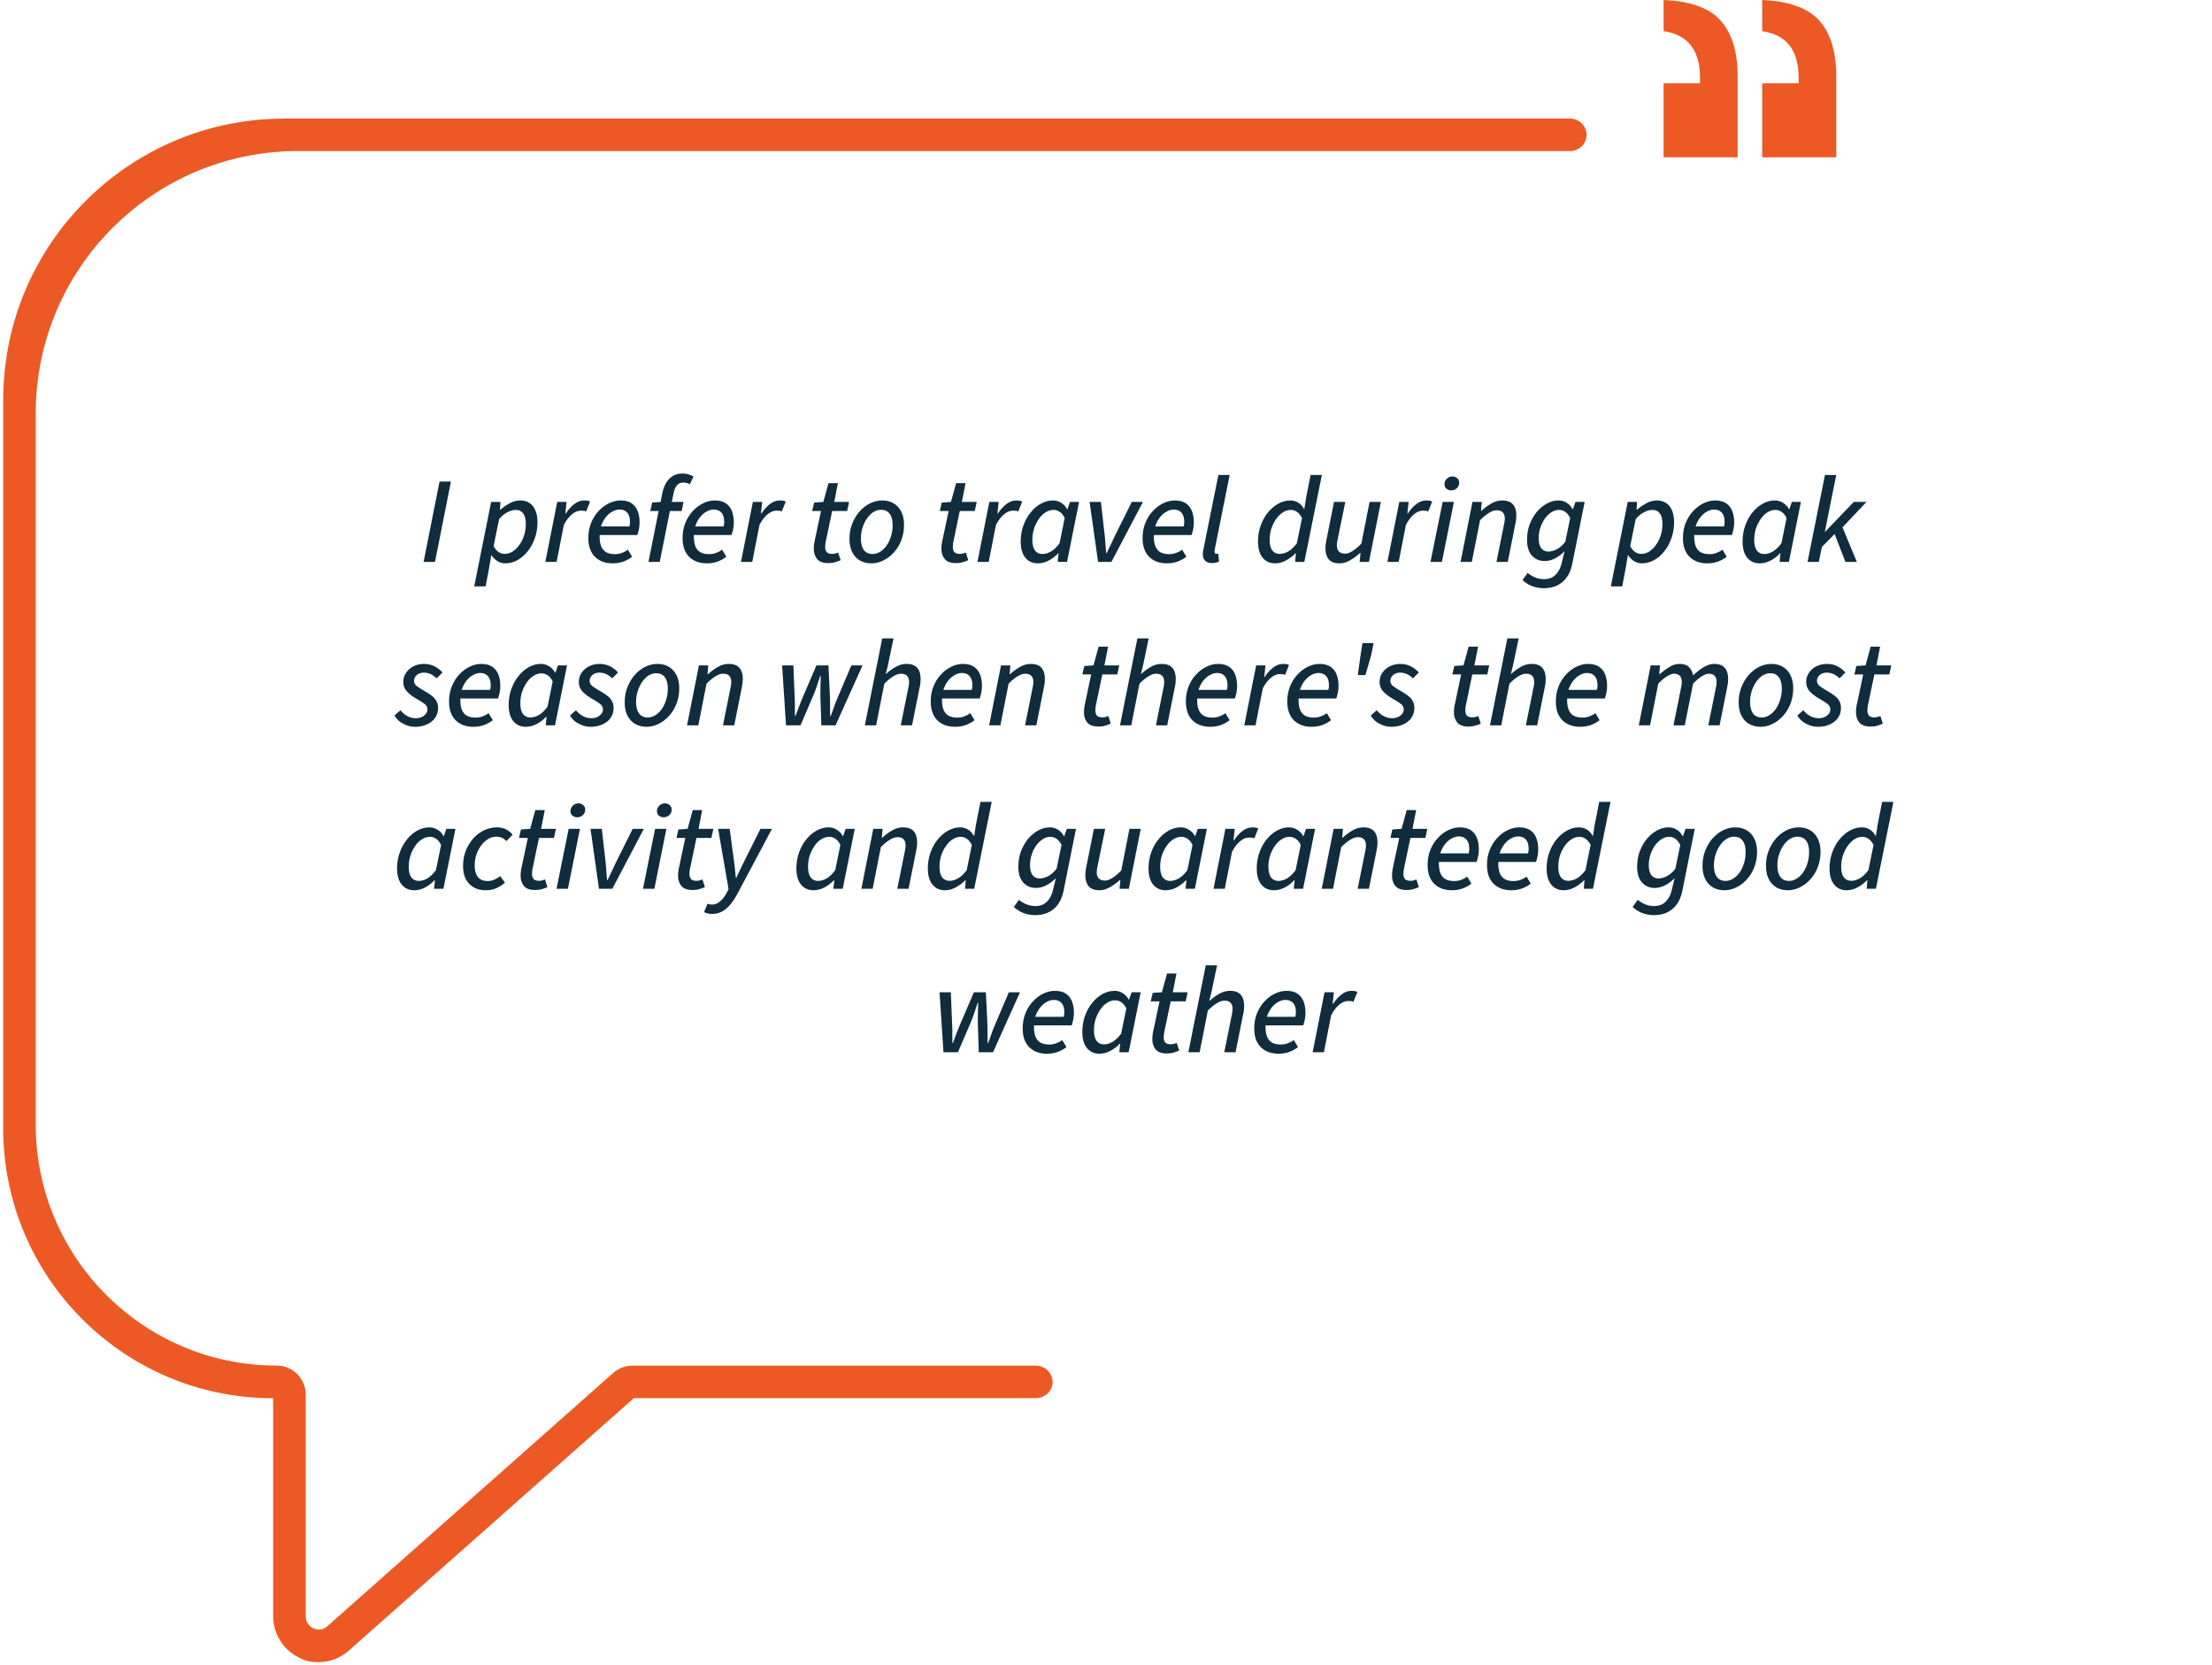
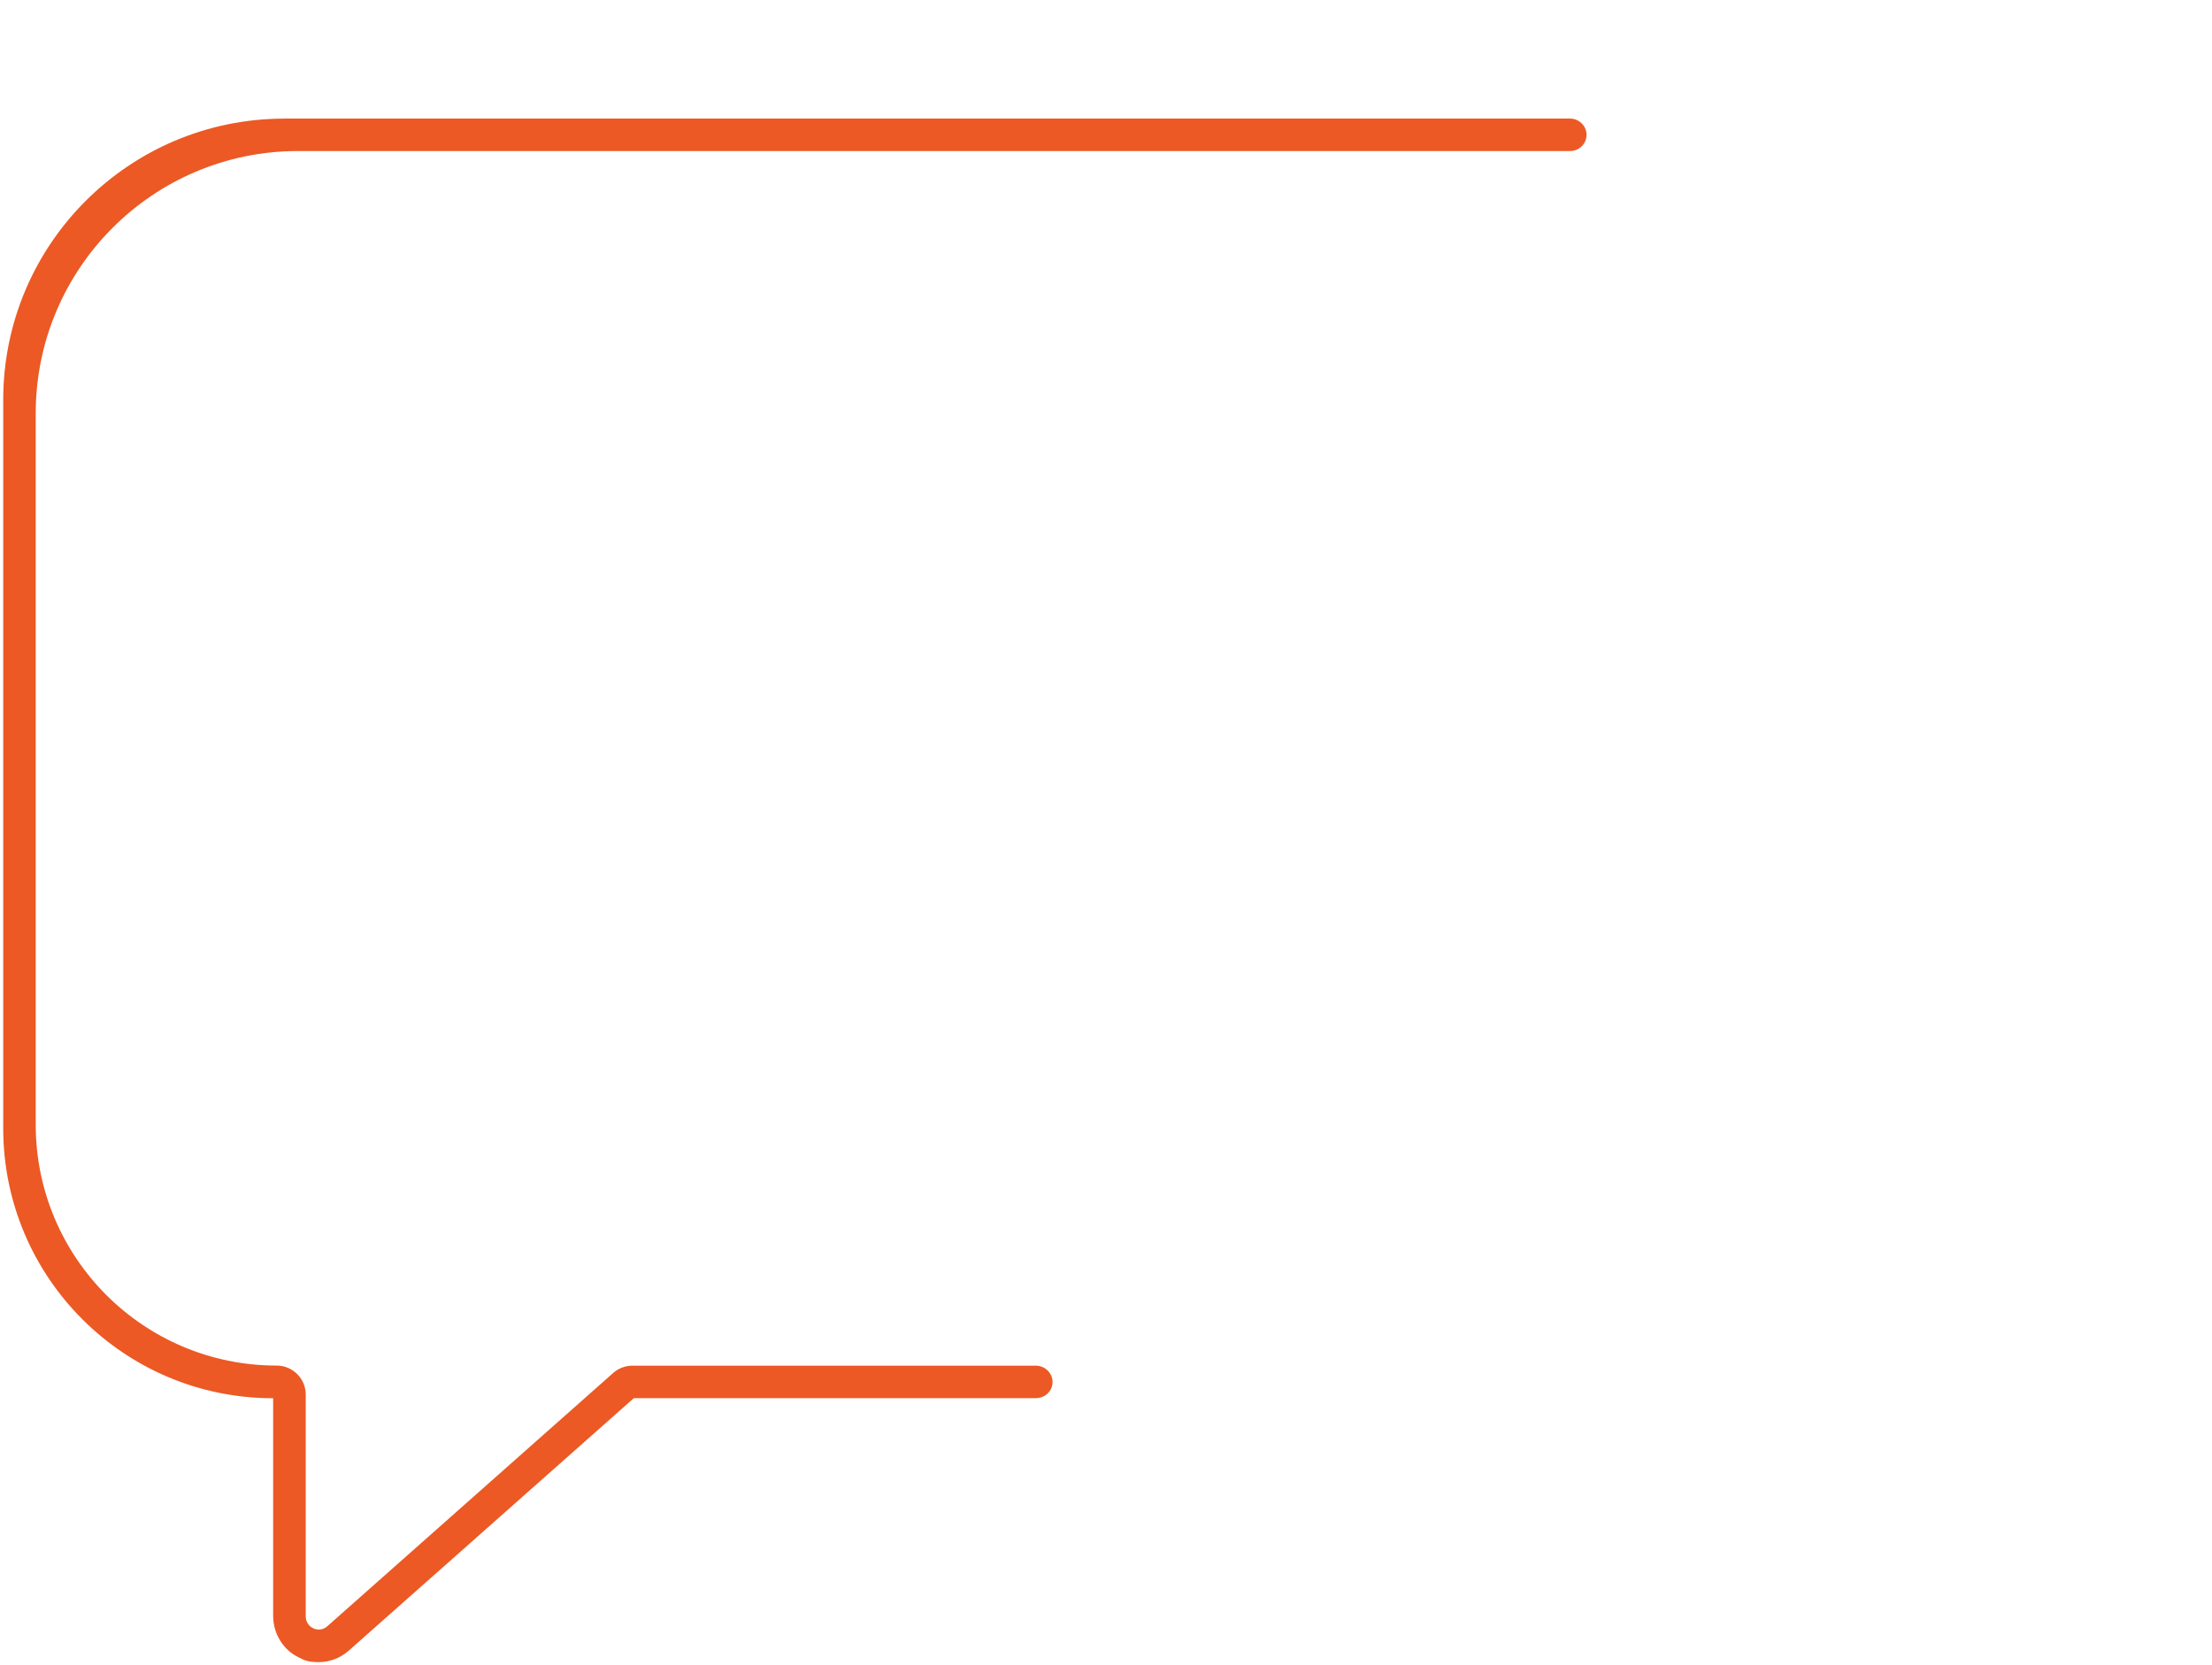
<svg xmlns="http://www.w3.org/2000/svg" width="433" height="326" viewBox="0 0 433 326" fill="none">
  <path d="M55.684 23.205H307.3C309.022 23.205 310.498 24.55 310.563 26.272C310.629 28.076 309.169 29.568 307.382 29.568H58.34C29.986 29.568 6.994 52.56 6.994 80.915V220.178C6.994 246.221 28.116 267.343 54.158 267.343C57.291 267.343 59.849 269.885 59.849 273.034V316.46C59.849 317.411 60.374 318.28 61.21 318.723C62.178 319.215 63.244 319.1 64.047 318.395L120.035 268.786C121.068 267.868 122.413 267.36 123.807 267.36H202.754C203.639 267.36 204.508 267.72 205.131 268.36C205.951 269.196 206.263 270.394 205.886 271.541C205.443 272.87 204.164 273.723 202.77 273.723H124.069L68.196 323.216C66.573 324.626 64.506 325.397 62.407 325.397C60.308 325.397 59.701 325.086 58.439 324.462C55.372 322.954 53.47 319.772 53.47 316.345V273.739C24.279 273.739 0.631 250.075 0.631 220.9V78.274C0.631 47.87 25.279 23.221 55.684 23.221V23.205Z" fill="#EC5924" />
-   <path d="M352.087 15.268V16.301H344.953V30.798H359.45V14.94C359.45 10.184 358.351 6.56 356.154 4.067C353.956 1.574 350.217 0.23 344.953 0V6.101C349.709 6.789 352.087 9.84 352.087 15.252V15.268Z" fill="#EC5924" />
-   <path d="M332.784 15.268V16.301H325.65V30.798H340.147V14.94C340.147 10.184 339.049 6.56 336.851 4.067C334.654 1.574 330.915 0.23 325.65 0V6.101C330.406 6.789 332.784 9.84 332.784 15.252V15.268Z" fill="#EC5924" />
  <g filter="url(#filter0_d_1_5570)">
-     <path d="M64.08 40.621H383.754C408.747 40.621 429 60.874 429 85.867V211.421C429 236.414 408.747 256.667 383.754 256.667H115.017C113.934 256.667 112.885 257.077 112.098 257.831L77.397 290.532C75.51 292.319 72.395 290.974 72.395 288.367V260.914C72.395 258.569 70.492 256.65 68.131 256.65H64.097C39.104 256.65 18.851 236.397 18.851 211.404V85.85C18.851 60.858 39.104 40.605 64.097 40.605L64.08 40.621Z" fill="white" />
-   </g>
-   <path d="M82.918 110L86.038 94.28H88.27L85.15 110H82.918ZM92.828 114.8L96.14 98.264H97.964L97.868 99.776H97.964C98.54 99.28 99.156 98.856 99.812 98.504C100.484 98.152 101.164 97.976 101.852 97.976C102.892 97.976 103.708 98.344 104.3 99.08C104.908 99.816 105.212 100.872 105.212 102.248C105.212 103.368 105.036 104.416 104.684 105.392C104.348 106.368 103.876 107.224 103.268 107.96C102.676 108.696 102.004 109.272 101.252 109.688C100.5 110.088 99.716 110.288 98.9 110.288C98.34 110.288 97.82 110.136 97.34 109.832C96.876 109.528 96.5 109.144 96.212 108.68H96.164L95.756 111.128L95.06 114.8H92.828ZM98.804 108.44C99.332 108.44 99.844 108.288 100.34 107.984C100.836 107.664 101.276 107.232 101.66 106.688C102.06 106.144 102.372 105.52 102.596 104.816C102.82 104.096 102.932 103.344 102.932 102.56C102.932 101.632 102.756 100.944 102.404 100.496C102.068 100.048 101.596 99.824 100.988 99.824C100.492 99.824 99.94 99.976 99.332 100.28C98.74 100.584 98.196 101.032 97.7 101.624L96.62 106.928C96.924 107.472 97.26 107.864 97.628 108.104C97.996 108.328 98.388 108.44 98.804 108.44ZM106.75 110L109.078 98.264H110.902L110.662 100.52H110.758C111.222 99.8 111.758 99.2 112.366 98.72C112.99 98.224 113.654 97.976 114.358 97.976C114.598 97.976 114.814 97.992 115.006 98.024C115.198 98.056 115.366 98.112 115.51 98.192L114.742 100.136C114.614 100.056 114.454 100.008 114.262 99.992C114.086 99.976 113.894 99.968 113.686 99.968C113.126 99.968 112.558 100.2 111.982 100.664C111.406 101.128 110.87 101.824 110.374 102.752L108.958 110H106.75ZM119.944 110.288C118.488 110.288 117.328 109.864 116.464 109.016C115.6 108.152 115.168 106.928 115.168 105.344C115.168 104.24 115.352 103.24 115.72 102.344C116.088 101.448 116.576 100.68 117.184 100.04C117.792 99.384 118.464 98.88 119.2 98.528C119.952 98.16 120.712 97.976 121.48 97.976C122.392 97.976 123.12 98.168 123.664 98.552C124.208 98.936 124.6 99.448 124.84 100.088C125.08 100.728 125.2 101.456 125.2 102.272C125.2 102.608 125.176 102.928 125.128 103.232C125.096 103.52 125.04 103.792 124.96 104.048C124.896 104.304 124.832 104.536 124.768 104.744H116.8L116.992 103.064H123.208C123.256 102.872 123.288 102.712 123.304 102.584C123.32 102.456 123.328 102.304 123.328 102.128C123.328 101.712 123.264 101.328 123.136 100.976C123.008 100.608 122.784 100.312 122.464 100.088C122.16 99.864 121.752 99.752 121.24 99.752C120.84 99.752 120.408 99.872 119.944 100.112C119.496 100.336 119.08 100.672 118.696 101.12C118.312 101.568 117.992 102.12 117.736 102.776C117.496 103.432 117.376 104.168 117.376 104.984C117.376 105.912 117.504 106.632 117.76 107.144C118.016 107.64 118.368 107.992 118.816 108.2C119.264 108.392 119.784 108.488 120.376 108.488C120.872 108.488 121.328 108.408 121.744 108.248C122.176 108.088 122.568 107.88 122.92 107.624L123.736 108.992C123.256 109.376 122.696 109.688 122.056 109.928C121.432 110.168 120.728 110.288 119.944 110.288ZM126.937 110L128.929 100.04H127.297L127.657 98.384L129.313 98.264L129.625 96.632C129.785 95.832 130.033 95.144 130.369 94.568C130.721 93.976 131.161 93.52 131.689 93.2C132.217 92.864 132.841 92.696 133.561 92.696C133.993 92.696 134.393 92.752 134.761 92.864C135.129 92.96 135.465 93.104 135.769 93.296L135.025 94.808C134.881 94.712 134.697 94.632 134.473 94.568C134.249 94.504 134.001 94.472 133.729 94.472C133.233 94.472 132.825 94.648 132.505 95C132.201 95.352 131.985 95.872 131.857 96.56L131.497 98.264H133.801L133.441 100.04H131.137L129.145 110H126.937ZM138.389 110.288C136.933 110.288 135.773 109.864 134.909 109.016C134.045 108.152 133.613 106.928 133.613 105.344C133.613 104.24 133.797 103.24 134.165 102.344C134.533 101.448 135.021 100.68 135.629 100.04C136.237 99.384 136.909 98.88 137.645 98.528C138.397 98.16 139.157 97.976 139.925 97.976C140.837 97.976 141.565 98.168 142.109 98.552C142.653 98.936 143.045 99.448 143.285 100.088C143.525 100.728 143.645 101.456 143.645 102.272C143.645 102.608 143.621 102.928 143.573 103.232C143.541 103.52 143.485 103.792 143.405 104.048C143.341 104.304 143.277 104.536 143.213 104.744H135.245L135.437 103.064H141.653C141.701 102.872 141.733 102.712 141.749 102.584C141.765 102.456 141.773 102.304 141.773 102.128C141.773 101.712 141.709 101.328 141.581 100.976C141.453 100.608 141.229 100.312 140.909 100.088C140.605 99.864 140.197 99.752 139.685 99.752C139.285 99.752 138.853 99.872 138.389 100.112C137.941 100.336 137.525 100.672 137.141 101.12C136.757 101.568 136.437 102.12 136.181 102.776C135.941 103.432 135.821 104.168 135.821 104.984C135.821 105.912 135.949 106.632 136.205 107.144C136.461 107.64 136.813 107.992 137.261 108.2C137.709 108.392 138.229 108.488 138.821 108.488C139.317 108.488 139.773 108.408 140.189 108.248C140.621 108.088 141.013 107.88 141.365 107.624L142.181 108.992C141.701 109.376 141.141 109.688 140.501 109.928C139.877 110.168 139.173 110.288 138.389 110.288ZM145.046 110L147.374 98.264H149.198L148.958 100.52H149.054C149.518 99.8 150.054 99.2 150.662 98.72C151.286 98.224 151.95 97.976 152.654 97.976C152.894 97.976 153.11 97.992 153.302 98.024C153.494 98.056 153.662 98.112 153.806 98.192L153.038 100.136C152.91 100.056 152.75 100.008 152.558 99.992C152.382 99.976 152.19 99.968 151.982 99.968C151.422 99.968 150.854 100.2 150.278 100.664C149.702 101.128 149.166 101.824 148.67 102.752L147.254 110H145.046ZM162.152 110.24C161.128 110.24 160.392 109.976 159.944 109.448C159.512 108.904 159.296 108.24 159.296 107.456C159.296 107.248 159.304 107.04 159.32 106.832C159.336 106.608 159.368 106.384 159.416 106.16L160.712 100.04H158.984L159.368 98.384L161.168 98.264L162.176 94.592H164.024L163.304 98.264H166.208L165.824 100.04H162.896L161.6 106.232C161.584 106.376 161.568 106.52 161.552 106.664C161.536 106.792 161.528 106.936 161.528 107.096C161.528 107.528 161.632 107.864 161.84 108.104C162.064 108.328 162.408 108.44 162.872 108.44C163.112 108.44 163.328 108.416 163.52 108.368C163.728 108.304 163.912 108.24 164.072 108.176L164.552 109.664C164.28 109.808 163.936 109.936 163.52 110.048C163.12 110.176 162.664 110.24 162.152 110.24ZM170.582 110.288C169.702 110.288 168.942 110.096 168.302 109.712C167.662 109.328 167.166 108.784 166.814 108.08C166.462 107.36 166.286 106.512 166.286 105.536C166.286 104.416 166.47 103.4 166.838 102.488C167.206 101.56 167.694 100.76 168.302 100.088C168.91 99.416 169.59 98.896 170.342 98.528C171.11 98.16 171.894 97.976 172.694 97.976C173.558 97.976 174.31 98.168 174.95 98.552C175.59 98.936 176.086 99.488 176.438 100.208C176.79 100.912 176.966 101.752 176.966 102.728C176.966 103.848 176.782 104.872 176.414 105.8C176.062 106.712 175.574 107.504 174.95 108.176C174.342 108.848 173.654 109.368 172.886 109.736C172.134 110.104 171.366 110.288 170.582 110.288ZM170.798 108.464C171.31 108.464 171.798 108.32 172.262 108.032C172.742 107.744 173.166 107.344 173.534 106.832C173.902 106.304 174.19 105.704 174.398 105.032C174.622 104.344 174.734 103.608 174.734 102.824C174.734 101.848 174.542 101.104 174.158 100.592C173.774 100.064 173.206 99.8 172.454 99.8C171.958 99.8 171.47 99.944 170.99 100.232C170.526 100.52 170.11 100.928 169.742 101.456C169.374 101.968 169.078 102.568 168.854 103.256C168.63 103.928 168.518 104.656 168.518 105.44C168.518 106.4 168.71 107.144 169.094 107.672C169.494 108.2 170.062 108.464 170.798 108.464ZM187.136 110.24C186.112 110.24 185.376 109.976 184.928 109.448C184.496 108.904 184.28 108.24 184.28 107.456C184.28 107.248 184.288 107.04 184.304 106.832C184.32 106.608 184.352 106.384 184.4 106.16L185.696 100.04H183.968L184.352 98.384L186.152 98.264L187.16 94.592H189.008L188.288 98.264H191.192L190.808 100.04H187.88L186.584 106.232C186.568 106.376 186.552 106.52 186.536 106.664C186.52 106.792 186.512 106.936 186.512 107.096C186.512 107.528 186.616 107.864 186.824 108.104C187.048 108.328 187.392 108.44 187.856 108.44C188.096 108.44 188.312 108.416 188.504 108.368C188.712 108.304 188.896 108.24 189.056 108.176L189.536 109.664C189.264 109.808 188.92 109.936 188.504 110.048C188.104 110.176 187.648 110.24 187.136 110.24ZM191.336 110L193.664 98.264H195.488L195.248 100.52H195.344C195.808 99.8 196.344 99.2 196.952 98.72C197.576 98.224 198.24 97.976 198.944 97.976C199.184 97.976 199.4 97.992 199.592 98.024C199.784 98.056 199.952 98.112 200.096 98.192L199.328 100.136C199.2 100.056 199.04 100.008 198.848 99.992C198.672 99.976 198.48 99.968 198.272 99.968C197.712 99.968 197.144 100.2 196.568 100.664C195.992 101.128 195.456 101.824 194.96 102.752L193.544 110H191.336ZM203.162 110.288C202.138 110.288 201.322 109.92 200.714 109.184C200.106 108.448 199.802 107.392 199.802 106.016C199.802 104.896 199.978 103.848 200.33 102.872C200.682 101.896 201.154 101.048 201.746 100.328C202.338 99.592 203.01 99.016 203.762 98.6C204.53 98.184 205.314 97.976 206.114 97.976C206.722 97.976 207.266 98.136 207.746 98.456C208.242 98.76 208.626 99.176 208.898 99.704H208.946L209.45 98.264H211.226L208.874 110H207.05L207.218 108.32H207.146C206.586 108.912 205.954 109.392 205.25 109.76C204.562 110.112 203.866 110.288 203.162 110.288ZM204.026 108.464C204.602 108.464 205.178 108.296 205.754 107.96C206.33 107.608 206.882 107.072 207.41 106.352L208.418 101.408C208.13 100.832 207.794 100.424 207.41 100.184C207.026 99.944 206.634 99.824 206.234 99.824C205.69 99.824 205.17 99.984 204.674 100.304C204.178 100.608 203.738 101.04 203.354 101.6C202.97 102.144 202.658 102.768 202.418 103.472C202.194 104.176 202.082 104.92 202.082 105.704C202.082 106.632 202.258 107.328 202.61 107.792C202.962 108.24 203.434 108.464 204.026 108.464ZM214.947 110L213.291 98.264H215.499L216.243 104.768C216.307 105.344 216.355 105.936 216.387 106.544C216.435 107.136 216.483 107.72 216.531 108.296H216.627C216.899 107.704 217.179 107.12 217.467 106.544C217.755 105.952 218.035 105.36 218.307 104.768L221.547 98.264H223.731L217.563 110H214.947ZM228.436 110.288C226.98 110.288 225.82 109.864 224.956 109.016C224.092 108.152 223.66 106.928 223.66 105.344C223.66 104.24 223.844 103.24 224.212 102.344C224.58 101.448 225.068 100.68 225.676 100.04C226.284 99.384 226.956 98.88 227.692 98.528C228.444 98.16 229.204 97.976 229.972 97.976C230.884 97.976 231.612 98.168 232.156 98.552C232.7 98.936 233.092 99.448 233.332 100.088C233.572 100.728 233.692 101.456 233.692 102.272C233.692 102.608 233.668 102.928 233.62 103.232C233.588 103.52 233.532 103.792 233.452 104.048C233.388 104.304 233.324 104.536 233.26 104.744H225.292L225.484 103.064H231.7C231.748 102.872 231.78 102.712 231.796 102.584C231.812 102.456 231.82 102.304 231.82 102.128C231.82 101.712 231.756 101.328 231.628 100.976C231.5 100.608 231.276 100.312 230.956 100.088C230.652 99.864 230.244 99.752 229.732 99.752C229.332 99.752 228.9 99.872 228.436 100.112C227.988 100.336 227.572 100.672 227.188 101.12C226.804 101.568 226.484 102.12 226.228 102.776C225.988 103.432 225.868 104.168 225.868 104.984C225.868 105.912 225.996 106.632 226.252 107.144C226.508 107.64 226.86 107.992 227.308 108.2C227.756 108.392 228.276 108.488 228.868 108.488C229.364 108.488 229.82 108.408 230.236 108.248C230.668 108.088 231.06 107.88 231.412 107.624L232.228 108.992C231.748 109.376 231.188 109.688 230.548 109.928C229.924 110.168 229.22 110.288 228.436 110.288ZM237.349 110.24C236.693 110.24 236.213 110.088 235.909 109.784C235.605 109.464 235.453 109.04 235.453 108.512C235.453 108.352 235.461 108.184 235.477 108.008C235.509 107.832 235.549 107.632 235.597 107.408L238.501 92.984H240.709L237.805 107.48C237.789 107.608 237.773 107.712 237.757 107.792C237.757 107.872 237.757 107.952 237.757 108.032C237.757 108.288 237.877 108.416 238.117 108.416C238.165 108.416 238.213 108.416 238.261 108.416C238.309 108.4 238.381 108.384 238.477 108.368L238.621 109.976C238.429 110.04 238.229 110.096 238.021 110.144C237.813 110.208 237.589 110.24 237.349 110.24ZM249.615 110.288C248.591 110.288 247.775 109.92 247.167 109.184C246.559 108.448 246.255 107.392 246.255 106.016C246.255 104.896 246.431 103.848 246.783 102.872C247.135 101.896 247.607 101.048 248.199 100.328C248.807 99.592 249.487 99.016 250.239 98.6C250.991 98.184 251.767 97.976 252.567 97.976C253.175 97.976 253.711 98.128 254.175 98.432C254.639 98.736 254.999 99.136 255.255 99.632H255.327L255.687 97.352L256.551 92.984H258.759L255.327 110H253.527L253.671 108.32H253.599C253.039 108.896 252.407 109.368 251.703 109.736C251.015 110.104 250.319 110.288 249.615 110.288ZM250.479 108.44C251.055 108.44 251.623 108.28 252.183 107.96C252.759 107.624 253.319 107.088 253.863 106.352L254.871 101.408C254.567 100.832 254.223 100.424 253.839 100.184C253.471 99.944 253.087 99.824 252.687 99.824C252.143 99.824 251.623 99.984 251.127 100.304C250.631 100.624 250.191 101.056 249.807 101.6C249.423 102.144 249.111 102.768 248.871 103.472C248.647 104.176 248.535 104.92 248.535 105.704C248.535 106.632 248.711 107.32 249.063 107.768C249.415 108.216 249.887 108.44 250.479 108.44ZM262.217 110.288C261.241 110.288 260.537 110.024 260.105 109.496C259.673 108.968 259.457 108.256 259.457 107.36C259.457 107.072 259.473 106.808 259.505 106.568C259.537 106.312 259.585 106.024 259.649 105.704L261.137 98.264H263.345L261.881 105.416C261.833 105.704 261.785 105.952 261.737 106.16C261.705 106.352 261.689 106.544 261.689 106.736C261.689 107.264 261.817 107.672 262.073 107.96C262.345 108.248 262.761 108.392 263.321 108.392C263.737 108.392 264.201 108.232 264.713 107.912C265.241 107.592 265.833 107.096 266.489 106.424L268.097 98.264H270.305L267.977 110H266.153L266.321 108.272H266.225C265.617 108.816 264.969 109.288 264.281 109.688C263.609 110.088 262.921 110.288 262.217 110.288ZM271.586 110L273.914 98.264H275.738L275.498 100.52H275.594C276.058 99.8 276.594 99.2 277.202 98.72C277.826 98.224 278.49 97.976 279.194 97.976C279.434 97.976 279.65 97.992 279.842 98.024C280.034 98.056 280.202 98.112 280.346 98.192L279.578 100.136C279.45 100.056 279.29 100.008 279.098 99.992C278.922 99.976 278.73 99.968 278.522 99.968C277.962 99.968 277.394 100.2 276.818 100.664C276.242 101.128 275.706 101.824 275.21 102.752L273.794 110H271.586ZM280.022 110L282.398 98.264H284.606L282.254 110H280.022ZM284.078 96.008C283.742 96.008 283.438 95.904 283.166 95.696C282.894 95.488 282.758 95.192 282.758 94.808C282.758 94.376 282.91 94.016 283.214 93.728C283.534 93.424 283.902 93.272 284.318 93.272C284.67 93.272 284.974 93.384 285.23 93.608C285.502 93.816 285.638 94.112 285.638 94.496C285.638 94.928 285.486 95.288 285.182 95.576C284.878 95.864 284.51 96.008 284.078 96.008ZM285.906 110L288.234 98.264H290.058L289.914 99.992H290.01C290.618 99.432 291.258 98.96 291.93 98.576C292.602 98.176 293.306 97.976 294.042 97.976C295.034 97.976 295.746 98.24 296.178 98.768C296.61 99.28 296.826 100 296.826 100.928C296.826 101.2 296.81 101.464 296.778 101.72C296.746 101.96 296.698 102.24 296.634 102.56L295.146 110H292.938L294.378 102.848C294.442 102.544 294.49 102.304 294.522 102.128C294.554 101.936 294.57 101.736 294.57 101.528C294.57 100.984 294.434 100.576 294.162 100.304C293.906 100.032 293.506 99.896 292.962 99.896C292.53 99.896 292.05 100.056 291.522 100.376C290.994 100.68 290.394 101.168 289.722 101.84L288.114 110H285.906ZM302.159 115.16C301.439 115.16 300.719 115.032 299.999 114.776C299.279 114.52 298.623 114.112 298.031 113.552L299.039 112.16C299.471 112.528 299.959 112.824 300.503 113.048C301.063 113.272 301.647 113.384 302.255 113.384C303.167 113.384 303.911 113.104 304.487 112.544C305.063 112 305.463 111.248 305.687 110.288L306.263 107.912C305.687 108.504 305.063 108.976 304.391 109.328C303.735 109.664 303.047 109.832 302.327 109.832C301.335 109.832 300.519 109.48 299.879 108.776C299.239 108.072 298.919 107.04 298.919 105.68C298.919 104.608 299.087 103.608 299.423 102.68C299.775 101.752 300.239 100.936 300.815 100.232C301.407 99.528 302.071 98.976 302.807 98.576C303.543 98.176 304.303 97.976 305.087 97.976C305.695 97.976 306.239 98.136 306.719 98.456C307.199 98.76 307.567 99.176 307.823 99.704H307.895L308.399 98.264H310.199L307.775 110.36C307.455 111.944 306.815 113.136 305.855 113.936C304.895 114.752 303.663 115.16 302.159 115.16ZM303.095 107.984C303.607 107.984 304.159 107.832 304.751 107.528C305.359 107.208 305.911 106.72 306.407 106.064L307.367 101.408C307.063 100.832 306.727 100.424 306.359 100.184C305.991 99.944 305.607 99.824 305.207 99.824C304.679 99.824 304.175 99.976 303.695 100.28C303.231 100.584 302.807 100.992 302.423 101.504C302.055 102.016 301.759 102.608 301.535 103.28C301.311 103.952 301.199 104.656 301.199 105.392C301.199 106.256 301.367 106.904 301.703 107.336C302.055 107.768 302.519 107.984 303.095 107.984ZM315.32 114.8L318.632 98.264H320.456L320.36 99.776H320.456C321.032 99.28 321.648 98.856 322.304 98.504C322.976 98.152 323.656 97.976 324.344 97.976C325.384 97.976 326.2 98.344 326.792 99.08C327.4 99.816 327.704 100.872 327.704 102.248C327.704 103.368 327.528 104.416 327.176 105.392C326.84 106.368 326.368 107.224 325.76 107.96C325.168 108.696 324.496 109.272 323.744 109.688C322.992 110.088 322.208 110.288 321.392 110.288C320.832 110.288 320.312 110.136 319.832 109.832C319.368 109.528 318.992 109.144 318.704 108.68H318.656L318.248 111.128L317.552 114.8H315.32ZM321.296 108.44C321.824 108.44 322.336 108.288 322.832 107.984C323.328 107.664 323.768 107.232 324.152 106.688C324.552 106.144 324.864 105.52 325.088 104.816C325.312 104.096 325.424 103.344 325.424 102.56C325.424 101.632 325.248 100.944 324.896 100.496C324.56 100.048 324.088 99.824 323.48 99.824C322.984 99.824 322.432 99.976 321.824 100.28C321.232 100.584 320.688 101.032 320.192 101.624L319.112 106.928C319.416 107.472 319.752 107.864 320.12 108.104C320.488 108.328 320.88 108.44 321.296 108.44ZM334.21 110.288C332.754 110.288 331.594 109.864 330.73 109.016C329.866 108.152 329.434 106.928 329.434 105.344C329.434 104.24 329.618 103.24 329.986 102.344C330.354 101.448 330.842 100.68 331.45 100.04C332.058 99.384 332.73 98.88 333.466 98.528C334.218 98.16 334.978 97.976 335.746 97.976C336.658 97.976 337.386 98.168 337.93 98.552C338.474 98.936 338.866 99.448 339.106 100.088C339.346 100.728 339.466 101.456 339.466 102.272C339.466 102.608 339.442 102.928 339.394 103.232C339.362 103.52 339.306 103.792 339.226 104.048C339.162 104.304 339.098 104.536 339.034 104.744H331.066L331.258 103.064H337.474C337.522 102.872 337.554 102.712 337.57 102.584C337.586 102.456 337.594 102.304 337.594 102.128C337.594 101.712 337.53 101.328 337.402 100.976C337.274 100.608 337.05 100.312 336.73 100.088C336.426 99.864 336.018 99.752 335.506 99.752C335.106 99.752 334.674 99.872 334.21 100.112C333.762 100.336 333.346 100.672 332.962 101.12C332.578 101.568 332.258 102.12 332.002 102.776C331.762 103.432 331.642 104.168 331.642 104.984C331.642 105.912 331.77 106.632 332.026 107.144C332.282 107.64 332.634 107.992 333.082 108.2C333.53 108.392 334.05 108.488 334.642 108.488C335.138 108.488 335.594 108.408 336.01 108.248C336.442 108.088 336.834 107.88 337.186 107.624L338.002 108.992C337.522 109.376 336.962 109.688 336.322 109.928C335.698 110.168 334.994 110.288 334.21 110.288ZM344.467 110.288C343.443 110.288 342.627 109.92 342.019 109.184C341.411 108.448 341.107 107.392 341.107 106.016C341.107 104.896 341.283 103.848 341.635 102.872C341.987 101.896 342.459 101.048 343.051 100.328C343.643 99.592 344.315 99.016 345.067 98.6C345.835 98.184 346.619 97.976 347.419 97.976C348.027 97.976 348.571 98.136 349.051 98.456C349.547 98.76 349.931 99.176 350.203 99.704H350.251L350.755 98.264H352.531L350.179 110H348.355L348.523 108.32H348.451C347.891 108.912 347.259 109.392 346.555 109.76C345.867 110.112 345.171 110.288 344.467 110.288ZM345.331 108.464C345.907 108.464 346.483 108.296 347.059 107.96C347.635 107.608 348.187 107.072 348.715 106.352L349.723 101.408C349.435 100.832 349.099 100.424 348.715 100.184C348.331 99.944 347.939 99.824 347.539 99.824C346.995 99.824 346.475 99.984 345.979 100.304C345.483 100.608 345.043 101.04 344.659 101.6C344.275 102.144 343.963 102.768 343.723 103.472C343.499 104.176 343.387 104.92 343.387 105.704C343.387 106.632 343.563 107.328 343.915 107.792C344.267 108.24 344.739 108.464 345.331 108.464ZM353.828 110L357.236 92.984H359.444L357.212 104.096H357.284L362.876 98.264H365.372L360.668 103.232L363.476 110H361.244L359.132 104.552L356.636 107.072L356.036 110H353.828ZM81.245 142.288C80.733 142.288 80.221 142.2 79.709 142.024C79.197 141.848 78.717 141.6 78.269 141.28C77.837 140.944 77.485 140.544 77.213 140.08L78.389 139.048C78.789 139.544 79.245 139.928 79.757 140.2C80.285 140.472 80.837 140.608 81.413 140.608C81.813 140.608 82.181 140.536 82.517 140.392C82.869 140.232 83.149 140.024 83.357 139.768C83.565 139.512 83.669 139.216 83.669 138.88C83.669 138.608 83.597 138.368 83.453 138.16C83.309 137.952 83.069 137.744 82.733 137.536C82.413 137.312 81.965 137.04 81.389 136.72C80.685 136.304 80.101 135.848 79.637 135.352C79.173 134.84 78.941 134.232 78.941 133.528C78.941 132.84 79.125 132.232 79.493 131.704C79.861 131.16 80.349 130.736 80.957 130.432C81.581 130.128 82.261 129.976 82.997 129.976C83.749 129.976 84.429 130.128 85.037 130.432C85.645 130.736 86.173 131.144 86.621 131.656L85.469 132.808C85.149 132.472 84.773 132.2 84.341 131.992C83.925 131.784 83.469 131.68 82.973 131.68C82.413 131.68 81.949 131.84 81.581 132.16C81.229 132.48 81.053 132.856 81.053 133.288C81.053 133.72 81.253 134.08 81.653 134.368C82.053 134.656 82.533 134.96 83.093 135.28C83.701 135.616 84.197 135.944 84.581 136.264C84.981 136.584 85.277 136.936 85.469 137.32C85.661 137.688 85.757 138.112 85.757 138.592C85.757 139.344 85.557 140 85.157 140.56C84.773 141.104 84.237 141.528 83.549 141.832C82.877 142.136 82.109 142.288 81.245 142.288ZM92.675 142.288C91.219 142.288 90.059 141.864 89.195 141.016C88.331 140.152 87.899 138.928 87.899 137.344C87.899 136.24 88.083 135.24 88.451 134.344C88.819 133.448 89.307 132.68 89.915 132.04C90.523 131.384 91.195 130.88 91.931 130.528C92.683 130.16 93.443 129.976 94.211 129.976C95.123 129.976 95.851 130.168 96.395 130.552C96.939 130.936 97.331 131.448 97.571 132.088C97.811 132.728 97.931 133.456 97.931 134.272C97.931 134.608 97.907 134.928 97.859 135.232C97.827 135.52 97.771 135.792 97.691 136.048C97.627 136.304 97.563 136.536 97.499 136.744H89.531L89.723 135.064H95.939C95.987 134.872 96.019 134.712 96.035 134.584C96.051 134.456 96.059 134.304 96.059 134.128C96.059 133.712 95.995 133.328 95.867 132.976C95.739 132.608 95.515 132.312 95.195 132.088C94.891 131.864 94.483 131.752 93.971 131.752C93.571 131.752 93.139 131.872 92.675 132.112C92.227 132.336 91.811 132.672 91.427 133.12C91.043 133.568 90.723 134.12 90.467 134.776C90.227 135.432 90.107 136.168 90.107 136.984C90.107 137.912 90.235 138.632 90.491 139.144C90.747 139.64 91.099 139.992 91.547 140.2C91.995 140.392 92.515 140.488 93.107 140.488C93.603 140.488 94.059 140.408 94.475 140.248C94.907 140.088 95.299 139.88 95.651 139.624L96.467 140.992C95.987 141.376 95.427 141.688 94.787 141.928C94.163 142.168 93.459 142.288 92.675 142.288ZM102.932 142.288C101.908 142.288 101.092 141.92 100.484 141.184C99.876 140.448 99.572 139.392 99.572 138.016C99.572 136.896 99.748 135.848 100.1 134.872C100.452 133.896 100.924 133.048 101.516 132.328C102.108 131.592 102.78 131.016 103.532 130.6C104.3 130.184 105.084 129.976 105.884 129.976C106.492 129.976 107.036 130.136 107.516 130.456C108.012 130.76 108.396 131.176 108.668 131.704H108.716L109.22 130.264H110.996L108.644 142H106.82L106.988 140.32H106.916C106.356 140.912 105.724 141.392 105.02 141.76C104.332 142.112 103.636 142.288 102.932 142.288ZM103.796 140.464C104.372 140.464 104.948 140.296 105.524 139.96C106.1 139.608 106.652 139.072 107.18 138.352L108.188 133.408C107.9 132.832 107.564 132.424 107.18 132.184C106.796 131.944 106.404 131.824 106.004 131.824C105.46 131.824 104.94 131.984 104.444 132.304C103.948 132.608 103.508 133.04 103.124 133.6C102.74 134.144 102.428 134.768 102.188 135.472C101.964 136.176 101.852 136.92 101.852 137.704C101.852 138.632 102.028 139.328 102.38 139.792C102.732 140.24 103.204 140.464 103.796 140.464ZM115.605 142.288C115.093 142.288 114.581 142.2 114.069 142.024C113.557 141.848 113.077 141.6 112.629 141.28C112.197 140.944 111.845 140.544 111.573 140.08L112.749 139.048C113.149 139.544 113.605 139.928 114.117 140.2C114.645 140.472 115.197 140.608 115.773 140.608C116.173 140.608 116.541 140.536 116.877 140.392C117.229 140.232 117.509 140.024 117.717 139.768C117.925 139.512 118.029 139.216 118.029 138.88C118.029 138.608 117.957 138.368 117.813 138.16C117.669 137.952 117.429 137.744 117.093 137.536C116.773 137.312 116.325 137.04 115.749 136.72C115.045 136.304 114.461 135.848 113.997 135.352C113.533 134.84 113.301 134.232 113.301 133.528C113.301 132.84 113.485 132.232 113.853 131.704C114.221 131.16 114.709 130.736 115.317 130.432C115.941 130.128 116.621 129.976 117.357 129.976C118.109 129.976 118.789 130.128 119.397 130.432C120.005 130.736 120.533 131.144 120.981 131.656L119.829 132.808C119.509 132.472 119.133 132.2 118.701 131.992C118.285 131.784 117.829 131.68 117.333 131.68C116.773 131.68 116.309 131.84 115.941 132.16C115.589 132.48 115.413 132.856 115.413 133.288C115.413 133.72 115.613 134.08 116.013 134.368C116.413 134.656 116.893 134.96 117.453 135.28C118.061 135.616 118.557 135.944 118.941 136.264C119.341 136.584 119.637 136.936 119.829 137.32C120.021 137.688 120.117 138.112 120.117 138.592C120.117 139.344 119.917 140 119.517 140.56C119.133 141.104 118.597 141.528 117.909 141.832C117.237 142.136 116.469 142.288 115.605 142.288ZM126.578 142.288C125.698 142.288 124.938 142.096 124.298 141.712C123.658 141.328 123.162 140.784 122.81 140.08C122.458 139.36 122.282 138.512 122.282 137.536C122.282 136.416 122.466 135.4 122.834 134.488C123.202 133.56 123.69 132.76 124.298 132.088C124.906 131.416 125.586 130.896 126.338 130.528C127.106 130.16 127.89 129.976 128.69 129.976C129.554 129.976 130.306 130.168 130.946 130.552C131.586 130.936 132.082 131.488 132.434 132.208C132.786 132.912 132.962 133.752 132.962 134.728C132.962 135.848 132.778 136.872 132.41 137.8C132.058 138.712 131.57 139.504 130.946 140.176C130.338 140.848 129.65 141.368 128.882 141.736C128.13 142.104 127.362 142.288 126.578 142.288ZM126.794 140.464C127.306 140.464 127.794 140.32 128.258 140.032C128.738 139.744 129.162 139.344 129.53 138.832C129.898 138.304 130.186 137.704 130.394 137.032C130.618 136.344 130.73 135.608 130.73 134.824C130.73 133.848 130.538 133.104 130.154 132.592C129.77 132.064 129.202 131.8 128.45 131.8C127.954 131.8 127.466 131.944 126.986 132.232C126.522 132.52 126.106 132.928 125.738 133.456C125.37 133.968 125.074 134.568 124.85 135.256C124.626 135.928 124.514 136.656 124.514 137.44C124.514 138.4 124.706 139.144 125.09 139.672C125.49 140.2 126.058 140.464 126.794 140.464ZM134.488 142L136.816 130.264H138.64L138.496 131.992H138.592C139.2 131.432 139.84 130.96 140.512 130.576C141.184 130.176 141.888 129.976 142.624 129.976C143.616 129.976 144.328 130.24 144.76 130.768C145.192 131.28 145.408 132 145.408 132.928C145.408 133.2 145.392 133.464 145.36 133.72C145.328 133.96 145.28 134.24 145.216 134.56L143.728 142H141.52L142.96 134.848C143.024 134.544 143.072 134.304 143.104 134.128C143.136 133.936 143.152 133.736 143.152 133.528C143.152 132.984 143.016 132.576 142.744 132.304C142.488 132.032 142.088 131.896 141.544 131.896C141.112 131.896 140.632 132.056 140.104 132.376C139.576 132.68 138.976 133.168 138.304 133.84L136.696 142H134.488ZM153.866 142L153.098 130.264H155.306L155.57 136.864C155.602 137.36 155.61 137.904 155.594 138.496C155.594 139.072 155.602 139.64 155.618 140.2H155.714C155.906 139.64 156.114 139.072 156.338 138.496C156.562 137.904 156.778 137.36 156.986 136.864L159.818 130.264H162.17L162.482 136.864C162.482 137.36 162.482 137.904 162.482 138.496C162.498 139.072 162.506 139.64 162.506 140.2H162.602C162.826 139.64 163.034 139.072 163.226 138.496C163.418 137.904 163.626 137.36 163.85 136.864L166.658 130.264H168.842L163.562 142H160.778L160.586 136.072C160.586 135.464 160.594 134.864 160.61 134.272C160.626 133.68 160.642 133.024 160.658 132.304H160.562C160.322 133.024 160.106 133.68 159.914 134.272C159.722 134.864 159.498 135.464 159.242 136.072L156.698 142H153.866ZM169.293 142L172.701 124.984H174.909L173.805 130.288L173.397 131.896H173.493C174.117 131.336 174.749 130.88 175.389 130.528C176.045 130.16 176.725 129.976 177.429 129.976C178.421 129.976 179.133 130.24 179.565 130.768C179.997 131.28 180.213 132 180.213 132.928C180.213 133.2 180.197 133.464 180.165 133.72C180.149 133.96 180.101 134.24 180.021 134.56L178.533 142H176.325L177.765 134.848C177.829 134.544 177.877 134.304 177.909 134.128C177.941 133.936 177.957 133.736 177.957 133.528C177.957 132.984 177.821 132.576 177.549 132.304C177.293 132.032 176.893 131.896 176.349 131.896C175.917 131.896 175.437 132.056 174.909 132.376C174.381 132.68 173.781 133.168 173.109 133.84L171.501 142H169.293ZM186.964 142.288C185.508 142.288 184.348 141.864 183.484 141.016C182.62 140.152 182.188 138.928 182.188 137.344C182.188 136.24 182.372 135.24 182.74 134.344C183.108 133.448 183.596 132.68 184.204 132.04C184.812 131.384 185.484 130.88 186.22 130.528C186.972 130.16 187.732 129.976 188.5 129.976C189.412 129.976 190.14 130.168 190.684 130.552C191.228 130.936 191.62 131.448 191.86 132.088C192.1 132.728 192.22 133.456 192.22 134.272C192.22 134.608 192.196 134.928 192.148 135.232C192.116 135.52 192.06 135.792 191.98 136.048C191.916 136.304 191.852 136.536 191.788 136.744H183.82L184.012 135.064H190.228C190.276 134.872 190.308 134.712 190.324 134.584C190.34 134.456 190.348 134.304 190.348 134.128C190.348 133.712 190.284 133.328 190.156 132.976C190.028 132.608 189.804 132.312 189.484 132.088C189.18 131.864 188.772 131.752 188.26 131.752C187.86 131.752 187.428 131.872 186.964 132.112C186.516 132.336 186.1 132.672 185.716 133.12C185.332 133.568 185.012 134.12 184.756 134.776C184.516 135.432 184.396 136.168 184.396 136.984C184.396 137.912 184.524 138.632 184.78 139.144C185.036 139.64 185.388 139.992 185.836 140.2C186.284 140.392 186.804 140.488 187.396 140.488C187.892 140.488 188.348 140.408 188.764 140.248C189.196 140.088 189.588 139.88 189.94 139.624L190.756 140.992C190.276 141.376 189.716 141.688 189.076 141.928C188.452 142.168 187.748 142.288 186.964 142.288ZM193.621 142L195.949 130.264H197.773L197.629 131.992H197.725C198.333 131.432 198.973 130.96 199.645 130.576C200.317 130.176 201.021 129.976 201.757 129.976C202.749 129.976 203.461 130.24 203.893 130.768C204.325 131.28 204.541 132 204.541 132.928C204.541 133.2 204.525 133.464 204.493 133.72C204.461 133.96 204.413 134.24 204.349 134.56L202.861 142H200.653L202.093 134.848C202.157 134.544 202.205 134.304 202.237 134.128C202.269 133.936 202.285 133.736 202.285 133.528C202.285 132.984 202.149 132.576 201.877 132.304C201.621 132.032 201.221 131.896 200.677 131.896C200.245 131.896 199.765 132.056 199.237 132.376C198.709 132.68 198.109 133.168 197.437 133.84L195.829 142H193.621ZM215.039 142.24C214.015 142.24 213.279 141.976 212.831 141.448C212.399 140.904 212.183 140.24 212.183 139.456C212.183 139.248 212.191 139.04 212.207 138.832C212.223 138.608 212.255 138.384 212.303 138.16L213.599 132.04H211.871L212.255 130.384L214.055 130.264L215.063 126.592H216.911L216.191 130.264H219.095L218.711 132.04H215.783L214.487 138.232C214.471 138.376 214.455 138.52 214.439 138.664C214.423 138.792 214.415 138.936 214.415 139.096C214.415 139.528 214.519 139.864 214.727 140.104C214.951 140.328 215.295 140.44 215.759 140.44C215.999 140.44 216.215 140.416 216.407 140.368C216.615 140.304 216.799 140.24 216.959 140.176L217.439 141.664C217.167 141.808 216.823 141.936 216.407 142.048C216.007 142.176 215.551 142.24 215.039 142.24ZM219.238 142L222.646 124.984H224.854L223.75 130.288L223.342 131.896H223.438C224.062 131.336 224.694 130.88 225.334 130.528C225.99 130.16 226.67 129.976 227.374 129.976C228.366 129.976 229.078 130.24 229.51 130.768C229.942 131.28 230.158 132 230.158 132.928C230.158 133.2 230.142 133.464 230.11 133.72C230.094 133.96 230.046 134.24 229.966 134.56L228.478 142H226.27L227.71 134.848C227.774 134.544 227.822 134.304 227.854 134.128C227.886 133.936 227.902 133.736 227.902 133.528C227.902 132.984 227.766 132.576 227.494 132.304C227.238 132.032 226.838 131.896 226.294 131.896C225.862 131.896 225.382 132.056 224.854 132.376C224.326 132.68 223.726 133.168 223.054 133.84L221.446 142H219.238ZM236.909 142.288C235.453 142.288 234.293 141.864 233.429 141.016C232.565 140.152 232.133 138.928 232.133 137.344C232.133 136.24 232.317 135.24 232.685 134.344C233.053 133.448 233.541 132.68 234.149 132.04C234.757 131.384 235.429 130.88 236.165 130.528C236.917 130.16 237.677 129.976 238.445 129.976C239.357 129.976 240.085 130.168 240.629 130.552C241.173 130.936 241.565 131.448 241.805 132.088C242.045 132.728 242.165 133.456 242.165 134.272C242.165 134.608 242.141 134.928 242.093 135.232C242.061 135.52 242.005 135.792 241.925 136.048C241.861 136.304 241.797 136.536 241.733 136.744H233.765L233.957 135.064H240.173C240.221 134.872 240.253 134.712 240.269 134.584C240.285 134.456 240.293 134.304 240.293 134.128C240.293 133.712 240.229 133.328 240.101 132.976C239.973 132.608 239.749 132.312 239.429 132.088C239.125 131.864 238.717 131.752 238.205 131.752C237.805 131.752 237.373 131.872 236.909 132.112C236.461 132.336 236.045 132.672 235.661 133.12C235.277 133.568 234.957 134.12 234.701 134.776C234.461 135.432 234.341 136.168 234.341 136.984C234.341 137.912 234.469 138.632 234.725 139.144C234.981 139.64 235.333 139.992 235.781 140.2C236.229 140.392 236.749 140.488 237.341 140.488C237.837 140.488 238.293 140.408 238.709 140.248C239.141 140.088 239.533 139.88 239.885 139.624L240.701 140.992C240.221 141.376 239.661 141.688 239.021 141.928C238.397 142.168 237.693 142.288 236.909 142.288ZM243.566 142L245.894 130.264H247.718L247.478 132.52H247.574C248.038 131.8 248.574 131.2 249.182 130.72C249.806 130.224 250.47 129.976 251.174 129.976C251.414 129.976 251.63 129.992 251.822 130.024C252.014 130.056 252.182 130.112 252.326 130.192L251.558 132.136C251.43 132.056 251.27 132.008 251.078 131.992C250.902 131.976 250.71 131.968 250.502 131.968C249.942 131.968 249.374 132.2 248.798 132.664C248.222 133.128 247.686 133.824 247.19 134.752L245.774 142H243.566ZM256.761 142.288C255.305 142.288 254.145 141.864 253.281 141.016C252.417 140.152 251.985 138.928 251.985 137.344C251.985 136.24 252.169 135.24 252.537 134.344C252.905 133.448 253.393 132.68 254.001 132.04C254.609 131.384 255.281 130.88 256.017 130.528C256.769 130.16 257.529 129.976 258.297 129.976C259.209 129.976 259.937 130.168 260.481 130.552C261.025 130.936 261.417 131.448 261.657 132.088C261.897 132.728 262.017 133.456 262.017 134.272C262.017 134.608 261.993 134.928 261.945 135.232C261.913 135.52 261.857 135.792 261.777 136.048C261.713 136.304 261.649 136.536 261.585 136.744H253.617L253.809 135.064H260.025C260.073 134.872 260.105 134.712 260.121 134.584C260.137 134.456 260.145 134.304 260.145 134.128C260.145 133.712 260.081 133.328 259.953 132.976C259.825 132.608 259.601 132.312 259.281 132.088C258.977 131.864 258.569 131.752 258.057 131.752C257.657 131.752 257.225 131.872 256.761 132.112C256.313 132.336 255.897 132.672 255.513 133.12C255.129 133.568 254.809 134.12 254.553 134.776C254.313 135.432 254.193 136.168 254.193 136.984C254.193 137.912 254.321 138.632 254.577 139.144C254.833 139.64 255.185 139.992 255.633 140.2C256.081 140.392 256.601 140.488 257.193 140.488C257.689 140.488 258.145 140.408 258.561 140.248C258.993 140.088 259.385 139.88 259.737 139.624L260.553 140.992C260.073 141.376 259.513 141.688 258.873 141.928C258.249 142.168 257.545 142.288 256.761 142.288ZM265.794 132.16L266.322 128.32L266.706 125.896H268.89L268.386 128.32L267.282 132.16H265.794ZM272.355 142.288C271.843 142.288 271.331 142.2 270.819 142.024C270.307 141.848 269.827 141.6 269.379 141.28C268.947 140.944 268.595 140.544 268.323 140.08L269.499 139.048C269.899 139.544 270.355 139.928 270.867 140.2C271.395 140.472 271.947 140.608 272.523 140.608C272.923 140.608 273.291 140.536 273.627 140.392C273.979 140.232 274.259 140.024 274.467 139.768C274.675 139.512 274.779 139.216 274.779 138.88C274.779 138.608 274.707 138.368 274.563 138.16C274.419 137.952 274.179 137.744 273.843 137.536C273.523 137.312 273.075 137.04 272.499 136.72C271.795 136.304 271.211 135.848 270.747 135.352C270.283 134.84 270.051 134.232 270.051 133.528C270.051 132.84 270.235 132.232 270.603 131.704C270.971 131.16 271.459 130.736 272.067 130.432C272.691 130.128 273.371 129.976 274.107 129.976C274.859 129.976 275.539 130.128 276.147 130.432C276.755 130.736 277.283 131.144 277.731 131.656L276.579 132.808C276.259 132.472 275.883 132.2 275.451 131.992C275.035 131.784 274.579 131.68 274.083 131.68C273.523 131.68 273.059 131.84 272.691 132.16C272.339 132.48 272.163 132.856 272.163 133.288C272.163 133.72 272.363 134.08 272.763 134.368C273.163 134.656 273.643 134.96 274.203 135.28C274.811 135.616 275.307 135.944 275.691 136.264C276.091 136.584 276.387 136.936 276.579 137.32C276.771 137.688 276.867 138.112 276.867 138.592C276.867 139.344 276.667 140 276.267 140.56C275.883 141.104 275.347 141.528 274.659 141.832C273.987 142.136 273.219 142.288 272.355 142.288ZM287.461 142.24C286.437 142.24 285.701 141.976 285.253 141.448C284.821 140.904 284.605 140.24 284.605 139.456C284.605 139.248 284.613 139.04 284.629 138.832C284.645 138.608 284.677 138.384 284.725 138.16L286.021 132.04H284.293L284.677 130.384L286.477 130.264L287.485 126.592H289.333L288.613 130.264H291.517L291.133 132.04H288.205L286.909 138.232C286.893 138.376 286.877 138.52 286.861 138.664C286.845 138.792 286.837 138.936 286.837 139.096C286.837 139.528 286.941 139.864 287.149 140.104C287.373 140.328 287.717 140.44 288.181 140.44C288.421 140.44 288.637 140.416 288.829 140.368C289.037 140.304 289.221 140.24 289.381 140.176L289.861 141.664C289.589 141.808 289.245 141.936 288.829 142.048C288.429 142.176 287.973 142.24 287.461 142.24ZM291.66 142L295.068 124.984H297.276L296.172 130.288L295.764 131.896H295.86C296.484 131.336 297.116 130.88 297.756 130.528C298.412 130.16 299.092 129.976 299.796 129.976C300.788 129.976 301.5 130.24 301.932 130.768C302.364 131.28 302.58 132 302.58 132.928C302.58 133.2 302.564 133.464 302.532 133.72C302.516 133.96 302.468 134.24 302.388 134.56L300.9 142H298.692L300.132 134.848C300.196 134.544 300.244 134.304 300.276 134.128C300.308 133.936 300.324 133.736 300.324 133.528C300.324 132.984 300.188 132.576 299.916 132.304C299.66 132.032 299.26 131.896 298.716 131.896C298.284 131.896 297.804 132.056 297.276 132.376C296.748 132.68 296.148 133.168 295.476 133.84L293.868 142H291.66ZM309.331 142.288C307.875 142.288 306.715 141.864 305.851 141.016C304.987 140.152 304.555 138.928 304.555 137.344C304.555 136.24 304.739 135.24 305.107 134.344C305.475 133.448 305.963 132.68 306.571 132.04C307.179 131.384 307.851 130.88 308.587 130.528C309.339 130.16 310.099 129.976 310.867 129.976C311.779 129.976 312.507 130.168 313.051 130.552C313.595 130.936 313.987 131.448 314.227 132.088C314.467 132.728 314.587 133.456 314.587 134.272C314.587 134.608 314.563 134.928 314.515 135.232C314.483 135.52 314.427 135.792 314.347 136.048C314.283 136.304 314.219 136.536 314.155 136.744H306.187L306.379 135.064H312.595C312.643 134.872 312.675 134.712 312.691 134.584C312.707 134.456 312.715 134.304 312.715 134.128C312.715 133.712 312.651 133.328 312.523 132.976C312.395 132.608 312.171 132.312 311.851 132.088C311.547 131.864 311.139 131.752 310.627 131.752C310.227 131.752 309.795 131.872 309.331 132.112C308.883 132.336 308.467 132.672 308.083 133.12C307.699 133.568 307.379 134.12 307.123 134.776C306.883 135.432 306.763 136.168 306.763 136.984C306.763 137.912 306.891 138.632 307.147 139.144C307.403 139.64 307.755 139.992 308.203 140.2C308.651 140.392 309.171 140.488 309.763 140.488C310.259 140.488 310.715 140.408 311.131 140.248C311.563 140.088 311.955 139.88 312.307 139.624L313.123 140.992C312.643 141.376 312.083 141.688 311.443 141.928C310.819 142.168 310.115 142.288 309.331 142.288ZM320.793 142L323.121 130.264H324.945L324.801 131.992H324.897C325.505 131.432 326.137 130.96 326.793 130.576C327.449 130.176 328.089 129.976 328.713 129.976C329.625 129.976 330.273 130.192 330.657 130.624C331.057 131.056 331.313 131.592 331.425 132.232C332.145 131.528 332.857 130.976 333.561 130.576C334.265 130.176 334.921 129.976 335.529 129.976C336.505 129.976 337.209 130.24 337.641 130.768C338.073 131.28 338.289 132 338.289 132.928C338.289 133.2 338.273 133.464 338.241 133.72C338.209 133.96 338.161 134.24 338.097 134.56L336.609 142H334.401L335.841 134.848C335.905 134.544 335.953 134.304 335.985 134.128C336.017 133.936 336.033 133.736 336.033 133.528C336.033 132.984 335.905 132.576 335.649 132.304C335.393 132.032 334.993 131.896 334.449 131.896C334.129 131.896 333.705 132.056 333.177 132.376C332.649 132.68 332.065 133.168 331.425 133.84L329.793 142H327.585L329.025 134.848C329.089 134.544 329.137 134.304 329.169 134.128C329.201 133.936 329.217 133.736 329.217 133.528C329.217 132.984 329.089 132.576 328.833 132.304C328.577 132.032 328.185 131.896 327.657 131.896C327.337 131.896 326.905 132.056 326.361 132.376C325.833 132.68 325.249 133.168 324.609 133.84L323.001 142H320.793ZM344.64 142.288C343.76 142.288 343 142.096 342.36 141.712C341.72 141.328 341.224 140.784 340.872 140.08C340.52 139.36 340.344 138.512 340.344 137.536C340.344 136.416 340.528 135.4 340.896 134.488C341.264 133.56 341.752 132.76 342.36 132.088C342.968 131.416 343.648 130.896 344.4 130.528C345.168 130.16 345.952 129.976 346.752 129.976C347.616 129.976 348.368 130.168 349.008 130.552C349.648 130.936 350.144 131.488 350.496 132.208C350.848 132.912 351.024 133.752 351.024 134.728C351.024 135.848 350.84 136.872 350.472 137.8C350.12 138.712 349.632 139.504 349.008 140.176C348.4 140.848 347.712 141.368 346.944 141.736C346.192 142.104 345.424 142.288 344.64 142.288ZM344.856 140.464C345.368 140.464 345.856 140.32 346.32 140.032C346.8 139.744 347.224 139.344 347.592 138.832C347.96 138.304 348.248 137.704 348.456 137.032C348.68 136.344 348.792 135.608 348.792 134.824C348.792 133.848 348.6 133.104 348.216 132.592C347.832 132.064 347.264 131.8 346.512 131.8C346.016 131.8 345.528 131.944 345.048 132.232C344.584 132.52 344.168 132.928 343.8 133.456C343.432 133.968 343.136 134.568 342.912 135.256C342.688 135.928 342.576 136.656 342.576 137.44C342.576 138.4 342.768 139.144 343.152 139.672C343.552 140.2 344.12 140.464 344.856 140.464ZM355.862 142.288C355.35 142.288 354.838 142.2 354.326 142.024C353.814 141.848 353.334 141.6 352.886 141.28C352.454 140.944 352.102 140.544 351.83 140.08L353.006 139.048C353.406 139.544 353.862 139.928 354.374 140.2C354.902 140.472 355.454 140.608 356.03 140.608C356.43 140.608 356.798 140.536 357.134 140.392C357.486 140.232 357.766 140.024 357.974 139.768C358.182 139.512 358.286 139.216 358.286 138.88C358.286 138.608 358.214 138.368 358.07 138.16C357.926 137.952 357.686 137.744 357.35 137.536C357.03 137.312 356.582 137.04 356.006 136.72C355.302 136.304 354.718 135.848 354.254 135.352C353.79 134.84 353.558 134.232 353.558 133.528C353.558 132.84 353.742 132.232 354.11 131.704C354.478 131.16 354.966 130.736 355.574 130.432C356.198 130.128 356.878 129.976 357.614 129.976C358.366 129.976 359.046 130.128 359.654 130.432C360.262 130.736 360.79 131.144 361.238 131.656L360.086 132.808C359.766 132.472 359.39 132.2 358.958 131.992C358.542 131.784 358.086 131.68 357.59 131.68C357.03 131.68 356.566 131.84 356.198 132.16C355.846 132.48 355.67 132.856 355.67 133.288C355.67 133.72 355.87 134.08 356.27 134.368C356.67 134.656 357.15 134.96 357.71 135.28C358.318 135.616 358.814 135.944 359.198 136.264C359.598 136.584 359.894 136.936 360.086 137.32C360.278 137.688 360.374 138.112 360.374 138.592C360.374 139.344 360.174 140 359.774 140.56C359.39 141.104 358.854 141.528 358.166 141.832C357.494 142.136 356.726 142.288 355.862 142.288ZM366.164 142.24C365.14 142.24 364.404 141.976 363.956 141.448C363.524 140.904 363.308 140.24 363.308 139.456C363.308 139.248 363.316 139.04 363.332 138.832C363.348 138.608 363.38 138.384 363.428 138.16L364.724 132.04H362.996L363.38 130.384L365.18 130.264L366.188 126.592H368.036L367.316 130.264H370.22L369.836 132.04H366.908L365.612 138.232C365.596 138.376 365.58 138.52 365.564 138.664C365.548 138.792 365.54 138.936 365.54 139.096C365.54 139.528 365.644 139.864 365.852 140.104C366.076 140.328 366.42 140.44 366.884 140.44C367.124 140.44 367.34 140.416 367.532 140.368C367.74 140.304 367.924 140.24 368.084 140.176L368.564 141.664C368.292 141.808 367.948 141.936 367.532 142.048C367.132 142.176 366.676 142.24 366.164 142.24ZM81.088 174.288C80.064 174.288 79.248 173.92 78.64 173.184C78.032 172.448 77.728 171.392 77.728 170.016C77.728 168.896 77.904 167.848 78.256 166.872C78.608 165.896 79.08 165.048 79.672 164.328C80.264 163.592 80.936 163.016 81.688 162.6C82.456 162.184 83.24 161.976 84.04 161.976C84.648 161.976 85.192 162.136 85.672 162.456C86.168 162.76 86.552 163.176 86.824 163.704H86.872L87.376 162.264H89.152L86.8 174H84.976L85.144 172.32H85.072C84.512 172.912 83.88 173.392 83.176 173.76C82.488 174.112 81.792 174.288 81.088 174.288ZM81.952 172.464C82.528 172.464 83.104 172.296 83.68 171.96C84.256 171.608 84.808 171.072 85.336 170.352L86.344 165.408C86.056 164.832 85.72 164.424 85.336 164.184C84.952 163.944 84.56 163.824 84.16 163.824C83.616 163.824 83.096 163.984 82.6 164.304C82.104 164.608 81.664 165.04 81.28 165.6C80.896 166.144 80.584 166.768 80.344 167.472C80.12 168.176 80.008 168.92 80.008 169.704C80.008 170.632 80.184 171.328 80.536 171.792C80.888 172.24 81.36 172.464 81.952 172.464ZM95.033 174.288C94.185 174.288 93.425 174.104 92.753 173.736C92.097 173.368 91.577 172.832 91.193 172.128C90.825 171.424 90.641 170.56 90.641 169.536C90.641 168.464 90.817 167.472 91.169 166.56C91.537 165.648 92.025 164.848 92.633 164.16C93.241 163.472 93.945 162.936 94.745 162.552C95.545 162.168 96.385 161.976 97.265 161.976C98.001 161.976 98.625 162.12 99.137 162.408C99.649 162.696 100.049 163.032 100.337 163.416L99.137 164.664C98.865 164.376 98.577 164.16 98.273 164.016C97.969 163.872 97.593 163.8 97.145 163.8C96.585 163.8 96.049 163.952 95.537 164.256C95.041 164.56 94.593 164.976 94.193 165.504C93.809 166.016 93.497 166.616 93.257 167.304C93.033 167.976 92.921 168.688 92.921 169.44C92.921 170.4 93.129 171.152 93.545 171.696C93.977 172.224 94.617 172.488 95.465 172.488C95.929 172.488 96.369 172.392 96.785 172.2C97.217 171.992 97.593 171.768 97.913 171.528L98.849 172.8C98.401 173.2 97.857 173.552 97.217 173.856C96.593 174.144 95.865 174.288 95.033 174.288ZM104.765 174.24C103.741 174.24 103.005 173.976 102.557 173.448C102.125 172.904 101.909 172.24 101.909 171.456C101.909 171.248 101.917 171.04 101.933 170.832C101.949 170.608 101.981 170.384 102.029 170.16L103.325 164.04H101.597L101.981 162.384L103.781 162.264L104.789 158.592H106.637L105.917 162.264H108.821L108.437 164.04H105.509L104.213 170.232C104.197 170.376 104.181 170.52 104.165 170.664C104.149 170.792 104.141 170.936 104.141 171.096C104.141 171.528 104.245 171.864 104.453 172.104C104.677 172.328 105.021 172.44 105.485 172.44C105.725 172.44 105.941 172.416 106.133 172.368C106.341 172.304 106.525 172.24 106.685 172.176L107.165 173.664C106.893 173.808 106.549 173.936 106.133 174.048C105.733 174.176 105.277 174.24 104.765 174.24ZM108.94 174L111.316 162.264H113.524L111.172 174H108.94ZM112.996 160.008C112.66 160.008 112.356 159.904 112.084 159.696C111.812 159.488 111.676 159.192 111.676 158.808C111.676 158.376 111.828 158.016 112.132 157.728C112.452 157.424 112.82 157.272 113.236 157.272C113.588 157.272 113.892 157.384 114.148 157.608C114.42 157.816 114.556 158.112 114.556 158.496C114.556 158.928 114.404 159.288 114.1 159.576C113.796 159.864 113.428 160.008 112.996 160.008ZM117.248 174L115.592 162.264H117.8L118.544 168.768C118.608 169.344 118.656 169.936 118.688 170.544C118.736 171.136 118.784 171.72 118.832 172.296H118.928C119.2 171.704 119.48 171.12 119.768 170.544C120.056 169.952 120.336 169.36 120.608 168.768L123.848 162.264H126.032L119.864 174H117.248ZM125.862 174L128.238 162.264H130.446L128.094 174H125.862ZM129.918 160.008C129.582 160.008 129.278 159.904 129.006 159.696C128.734 159.488 128.598 159.192 128.598 158.808C128.598 158.376 128.75 158.016 129.054 157.728C129.374 157.424 129.742 157.272 130.158 157.272C130.51 157.272 130.814 157.384 131.07 157.608C131.342 157.816 131.478 158.112 131.478 158.496C131.478 158.928 131.326 159.288 131.022 159.576C130.718 159.864 130.35 160.008 129.918 160.008ZM135.586 174.24C134.562 174.24 133.826 173.976 133.378 173.448C132.946 172.904 132.73 172.24 132.73 171.456C132.73 171.248 132.738 171.04 132.754 170.832C132.77 170.608 132.802 170.384 132.85 170.16L134.146 164.04H132.418L132.802 162.384L134.602 162.264L135.61 158.592H137.458L136.738 162.264H139.642L139.258 164.04H136.33L135.034 170.232C135.018 170.376 135.002 170.52 134.986 170.664C134.97 170.792 134.962 170.936 134.962 171.096C134.962 171.528 135.066 171.864 135.274 172.104C135.498 172.328 135.842 172.44 136.306 172.44C136.546 172.44 136.762 172.416 136.954 172.368C137.162 172.304 137.346 172.24 137.506 172.176L137.986 173.664C137.714 173.808 137.37 173.936 136.954 174.048C136.554 174.176 136.098 174.24 135.586 174.24ZM139.401 178.92C139.097 178.92 138.809 178.888 138.537 178.824C138.265 178.776 138.025 178.688 137.817 178.56L138.489 176.928C138.745 177.04 139.049 177.096 139.401 177.096C139.945 177.096 140.465 176.888 140.961 176.472C141.457 176.056 141.889 175.488 142.257 174.768L142.617 174.072L140.577 162.264H142.833L143.673 168.504C143.753 169.016 143.817 169.576 143.865 170.184C143.929 170.776 143.985 171.336 144.033 171.864H144.129C144.385 171.32 144.649 170.752 144.921 170.16C145.209 169.568 145.481 169.016 145.737 168.504L148.857 162.264H151.113L144.537 174.624C144.041 175.584 143.537 176.376 143.025 177C142.513 177.64 141.961 178.12 141.369 178.44C140.777 178.76 140.121 178.92 139.401 178.92ZM159.252 174.288C158.228 174.288 157.412 173.92 156.804 173.184C156.196 172.448 155.892 171.392 155.892 170.016C155.892 168.896 156.068 167.848 156.42 166.872C156.772 165.896 157.244 165.048 157.836 164.328C158.428 163.592 159.1 163.016 159.852 162.6C160.62 162.184 161.404 161.976 162.204 161.976C162.812 161.976 163.356 162.136 163.836 162.456C164.332 162.76 164.716 163.176 164.988 163.704H165.036L165.54 162.264H167.316L164.964 174H163.14L163.308 172.32H163.236C162.676 172.912 162.044 173.392 161.34 173.76C160.652 174.112 159.956 174.288 159.252 174.288ZM160.116 172.464C160.692 172.464 161.268 172.296 161.844 171.96C162.42 171.608 162.972 171.072 163.5 170.352L164.508 165.408C164.22 164.832 163.884 164.424 163.5 164.184C163.116 163.944 162.724 163.824 162.324 163.824C161.78 163.824 161.26 163.984 160.764 164.304C160.268 164.608 159.828 165.04 159.444 165.6C159.06 166.144 158.748 166.768 158.508 167.472C158.284 168.176 158.172 168.92 158.172 169.704C158.172 170.632 158.348 171.328 158.7 171.792C159.052 172.24 159.524 172.464 160.116 172.464ZM168.613 174L170.941 162.264H172.765L172.621 163.992H172.717C173.325 163.432 173.965 162.96 174.637 162.576C175.309 162.176 176.013 161.976 176.749 161.976C177.741 161.976 178.453 162.24 178.885 162.768C179.317 163.28 179.533 164 179.533 164.928C179.533 165.2 179.517 165.464 179.485 165.72C179.453 165.96 179.405 166.24 179.341 166.56L177.853 174H175.645L177.085 166.848C177.149 166.544 177.197 166.304 177.229 166.128C177.261 165.936 177.277 165.736 177.277 165.528C177.277 164.984 177.141 164.576 176.869 164.304C176.613 164.032 176.213 163.896 175.669 163.896C175.237 163.896 174.757 164.056 174.229 164.376C173.701 164.68 173.101 165.168 172.429 165.84L170.821 174H168.613ZM184.986 174.288C183.962 174.288 183.146 173.92 182.538 173.184C181.93 172.448 181.626 171.392 181.626 170.016C181.626 168.896 181.802 167.848 182.154 166.872C182.506 165.896 182.978 165.048 183.57 164.328C184.178 163.592 184.858 163.016 185.61 162.6C186.362 162.184 187.138 161.976 187.938 161.976C188.546 161.976 189.082 162.128 189.546 162.432C190.01 162.736 190.37 163.136 190.626 163.632H190.698L191.058 161.352L191.922 156.984H194.13L190.698 174H188.898L189.042 172.32H188.97C188.41 172.896 187.778 173.368 187.074 173.736C186.386 174.104 185.69 174.288 184.986 174.288ZM185.85 172.44C186.426 172.44 186.994 172.28 187.554 171.96C188.13 171.624 188.69 171.088 189.234 170.352L190.242 165.408C189.938 164.832 189.594 164.424 189.21 164.184C188.842 163.944 188.458 163.824 188.058 163.824C187.514 163.824 186.994 163.984 186.498 164.304C186.002 164.624 185.562 165.056 185.178 165.6C184.794 166.144 184.482 166.768 184.242 167.472C184.018 168.176 183.906 168.92 183.906 169.704C183.906 170.632 184.082 171.32 184.434 171.768C184.786 172.216 185.258 172.44 185.85 172.44ZM202.585 179.16C201.865 179.16 201.145 179.032 200.425 178.776C199.705 178.52 199.049 178.112 198.457 177.552L199.465 176.16C199.897 176.528 200.385 176.824 200.929 177.048C201.489 177.272 202.073 177.384 202.681 177.384C203.593 177.384 204.337 177.104 204.913 176.544C205.489 176 205.889 175.248 206.113 174.288L206.689 171.912C206.113 172.504 205.489 172.976 204.817 173.328C204.161 173.664 203.473 173.832 202.753 173.832C201.761 173.832 200.945 173.48 200.305 172.776C199.665 172.072 199.345 171.04 199.345 169.68C199.345 168.608 199.513 167.608 199.849 166.68C200.201 165.752 200.665 164.936 201.241 164.232C201.833 163.528 202.497 162.976 203.233 162.576C203.969 162.176 204.729 161.976 205.513 161.976C206.121 161.976 206.665 162.136 207.145 162.456C207.625 162.76 207.993 163.176 208.249 163.704H208.321L208.825 162.264H210.625L208.201 174.36C207.881 175.944 207.241 177.136 206.281 177.936C205.321 178.752 204.089 179.16 202.585 179.16ZM203.521 171.984C204.033 171.984 204.585 171.832 205.177 171.528C205.785 171.208 206.337 170.72 206.833 170.064L207.793 165.408C207.489 164.832 207.153 164.424 206.785 164.184C206.417 163.944 206.033 163.824 205.633 163.824C205.105 163.824 204.601 163.976 204.121 164.28C203.657 164.584 203.233 164.992 202.849 165.504C202.481 166.016 202.185 166.608 201.961 167.28C201.737 167.952 201.625 168.656 201.625 169.392C201.625 170.256 201.793 170.904 202.129 171.336C202.481 171.768 202.945 171.984 203.521 171.984ZM215.213 174.288C214.237 174.288 213.533 174.024 213.101 173.496C212.669 172.968 212.453 172.256 212.453 171.36C212.453 171.072 212.469 170.808 212.501 170.568C212.533 170.312 212.581 170.024 212.645 169.704L214.133 162.264H216.341L214.877 169.416C214.829 169.704 214.781 169.952 214.733 170.16C214.701 170.352 214.685 170.544 214.685 170.736C214.685 171.264 214.813 171.672 215.069 171.96C215.341 172.248 215.757 172.392 216.317 172.392C216.733 172.392 217.197 172.232 217.709 171.912C218.237 171.592 218.829 171.096 219.485 170.424L221.093 162.264H223.301L220.973 174H219.149L219.317 172.272H219.221C218.613 172.816 217.965 173.288 217.277 173.688C216.605 174.088 215.917 174.288 215.213 174.288ZM228.182 174.288C227.158 174.288 226.342 173.92 225.734 173.184C225.126 172.448 224.822 171.392 224.822 170.016C224.822 168.896 224.998 167.848 225.35 166.872C225.702 165.896 226.174 165.048 226.766 164.328C227.358 163.592 228.03 163.016 228.782 162.6C229.55 162.184 230.334 161.976 231.134 161.976C231.742 161.976 232.286 162.136 232.766 162.456C233.262 162.76 233.646 163.176 233.918 163.704H233.966L234.47 162.264H236.246L233.894 174H232.07L232.238 172.32H232.166C231.606 172.912 230.974 173.392 230.27 173.76C229.582 174.112 228.886 174.288 228.182 174.288ZM229.046 172.464C229.622 172.464 230.198 172.296 230.774 171.96C231.35 171.608 231.902 171.072 232.43 170.352L233.438 165.408C233.15 164.832 232.814 164.424 232.43 164.184C232.046 163.944 231.654 163.824 231.254 163.824C230.71 163.824 230.19 163.984 229.694 164.304C229.198 164.608 228.758 165.04 228.374 165.6C227.99 166.144 227.678 166.768 227.438 167.472C227.214 168.176 227.102 168.92 227.102 169.704C227.102 170.632 227.278 171.328 227.63 171.792C227.982 172.24 228.454 172.464 229.046 172.464ZM237.543 174L239.871 162.264H241.695L241.455 164.52H241.551C242.015 163.8 242.551 163.2 243.159 162.72C243.783 162.224 244.447 161.976 245.151 161.976C245.391 161.976 245.607 161.992 245.799 162.024C245.991 162.056 246.159 162.112 246.303 162.192L245.535 164.136C245.407 164.056 245.247 164.008 245.055 163.992C244.879 163.976 244.687 163.968 244.479 163.968C243.919 163.968 243.351 164.2 242.775 164.664C242.199 165.128 241.663 165.824 241.167 166.752L239.751 174H237.543ZM249.369 174.288C248.345 174.288 247.529 173.92 246.921 173.184C246.313 172.448 246.009 171.392 246.009 170.016C246.009 168.896 246.185 167.848 246.537 166.872C246.889 165.896 247.361 165.048 247.953 164.328C248.545 163.592 249.217 163.016 249.969 162.6C250.737 162.184 251.521 161.976 252.321 161.976C252.929 161.976 253.473 162.136 253.953 162.456C254.449 162.76 254.833 163.176 255.105 163.704H255.153L255.657 162.264H257.433L255.081 174H253.257L253.425 172.32H253.353C252.793 172.912 252.161 173.392 251.457 173.76C250.769 174.112 250.073 174.288 249.369 174.288ZM250.233 172.464C250.809 172.464 251.385 172.296 251.961 171.96C252.537 171.608 253.089 171.072 253.617 170.352L254.625 165.408C254.337 164.832 254.001 164.424 253.617 164.184C253.233 163.944 252.841 163.824 252.441 163.824C251.897 163.824 251.377 163.984 250.881 164.304C250.385 164.608 249.945 165.04 249.561 165.6C249.177 166.144 248.865 166.768 248.625 167.472C248.401 168.176 248.289 168.92 248.289 169.704C248.289 170.632 248.465 171.328 248.817 171.792C249.169 172.24 249.641 172.464 250.233 172.464ZM258.73 174L261.058 162.264H262.882L262.738 163.992H262.834C263.442 163.432 264.082 162.96 264.754 162.576C265.426 162.176 266.13 161.976 266.866 161.976C267.858 161.976 268.57 162.24 269.002 162.768C269.434 163.28 269.65 164 269.65 164.928C269.65 165.2 269.634 165.464 269.602 165.72C269.57 165.96 269.522 166.24 269.458 166.56L267.97 174H265.762L267.202 166.848C267.266 166.544 267.314 166.304 267.346 166.128C267.378 165.936 267.394 165.736 267.394 165.528C267.394 164.984 267.258 164.576 266.986 164.304C266.73 164.032 266.33 163.896 265.786 163.896C265.354 163.896 264.874 164.056 264.346 164.376C263.818 164.68 263.218 165.168 262.546 165.84L260.938 174H258.73ZM275.343 174.24C274.319 174.24 273.583 173.976 273.135 173.448C272.703 172.904 272.487 172.24 272.487 171.456C272.487 171.248 272.495 171.04 272.511 170.832C272.527 170.608 272.559 170.384 272.607 170.16L273.903 164.04H272.175L272.559 162.384L274.359 162.264L275.367 158.592H277.215L276.495 162.264H279.399L279.015 164.04H276.087L274.791 170.232C274.775 170.376 274.759 170.52 274.743 170.664C274.727 170.792 274.719 170.936 274.719 171.096C274.719 171.528 274.823 171.864 275.031 172.104C275.255 172.328 275.599 172.44 276.063 172.44C276.303 172.44 276.519 172.416 276.711 172.368C276.919 172.304 277.103 172.24 277.263 172.176L277.743 173.664C277.471 173.808 277.127 173.936 276.711 174.048C276.311 174.176 275.855 174.24 275.343 174.24ZM284.229 174.288C282.773 174.288 281.613 173.864 280.749 173.016C279.885 172.152 279.453 170.928 279.453 169.344C279.453 168.24 279.637 167.24 280.005 166.344C280.373 165.448 280.861 164.68 281.469 164.04C282.077 163.384 282.749 162.88 283.485 162.528C284.237 162.16 284.997 161.976 285.765 161.976C286.677 161.976 287.405 162.168 287.949 162.552C288.493 162.936 288.885 163.448 289.125 164.088C289.365 164.728 289.485 165.456 289.485 166.272C289.485 166.608 289.461 166.928 289.413 167.232C289.381 167.52 289.325 167.792 289.245 168.048C289.181 168.304 289.117 168.536 289.053 168.744H281.085L281.277 167.064H287.493C287.541 166.872 287.573 166.712 287.589 166.584C287.605 166.456 287.613 166.304 287.613 166.128C287.613 165.712 287.549 165.328 287.421 164.976C287.293 164.608 287.069 164.312 286.749 164.088C286.445 163.864 286.037 163.752 285.525 163.752C285.125 163.752 284.693 163.872 284.229 164.112C283.781 164.336 283.365 164.672 282.981 165.12C282.597 165.568 282.277 166.12 282.021 166.776C281.781 167.432 281.661 168.168 281.661 168.984C281.661 169.912 281.789 170.632 282.045 171.144C282.301 171.64 282.653 171.992 283.101 172.2C283.549 172.392 284.069 172.488 284.661 172.488C285.157 172.488 285.613 172.408 286.029 172.248C286.461 172.088 286.853 171.88 287.205 171.624L288.021 172.992C287.541 173.376 286.981 173.688 286.341 173.928C285.717 174.168 285.013 174.288 284.229 174.288ZM295.854 174.288C294.398 174.288 293.238 173.864 292.374 173.016C291.51 172.152 291.078 170.928 291.078 169.344C291.078 168.24 291.262 167.24 291.63 166.344C291.998 165.448 292.486 164.68 293.094 164.04C293.702 163.384 294.374 162.88 295.11 162.528C295.862 162.16 296.622 161.976 297.39 161.976C298.302 161.976 299.03 162.168 299.574 162.552C300.118 162.936 300.51 163.448 300.75 164.088C300.99 164.728 301.11 165.456 301.11 166.272C301.11 166.608 301.086 166.928 301.038 167.232C301.006 167.52 300.95 167.792 300.87 168.048C300.806 168.304 300.742 168.536 300.678 168.744H292.71L292.902 167.064H299.118C299.166 166.872 299.198 166.712 299.214 166.584C299.23 166.456 299.238 166.304 299.238 166.128C299.238 165.712 299.174 165.328 299.046 164.976C298.918 164.608 298.694 164.312 298.374 164.088C298.07 163.864 297.662 163.752 297.15 163.752C296.75 163.752 296.318 163.872 295.854 164.112C295.406 164.336 294.99 164.672 294.606 165.12C294.222 165.568 293.902 166.12 293.646 166.776C293.406 167.432 293.286 168.168 293.286 168.984C293.286 169.912 293.414 170.632 293.67 171.144C293.926 171.64 294.278 171.992 294.726 172.2C295.174 172.392 295.694 172.488 296.286 172.488C296.782 172.488 297.238 172.408 297.654 172.248C298.086 172.088 298.478 171.88 298.83 171.624L299.646 172.992C299.166 173.376 298.606 173.688 297.966 173.928C297.342 174.168 296.638 174.288 295.854 174.288ZM306.111 174.288C305.087 174.288 304.271 173.92 303.663 173.184C303.055 172.448 302.751 171.392 302.751 170.016C302.751 168.896 302.927 167.848 303.279 166.872C303.631 165.896 304.103 165.048 304.695 164.328C305.303 163.592 305.983 163.016 306.735 162.6C307.487 162.184 308.263 161.976 309.063 161.976C309.671 161.976 310.207 162.128 310.671 162.432C311.135 162.736 311.495 163.136 311.751 163.632H311.823L312.183 161.352L313.047 156.984H315.255L311.823 174H310.023L310.167 172.32H310.095C309.535 172.896 308.903 173.368 308.199 173.736C307.511 174.104 306.815 174.288 306.111 174.288ZM306.975 172.44C307.551 172.44 308.119 172.28 308.679 171.96C309.255 171.624 309.815 171.088 310.359 170.352L311.367 165.408C311.063 164.832 310.719 164.424 310.335 164.184C309.967 163.944 309.583 163.824 309.183 163.824C308.639 163.824 308.119 163.984 307.623 164.304C307.127 164.624 306.687 165.056 306.303 165.6C305.919 166.144 305.607 166.768 305.367 167.472C305.143 168.176 305.031 168.92 305.031 169.704C305.031 170.632 305.207 171.32 305.559 171.768C305.911 172.216 306.383 172.44 306.975 172.44ZM323.71 179.16C322.99 179.16 322.27 179.032 321.55 178.776C320.83 178.52 320.174 178.112 319.582 177.552L320.59 176.16C321.022 176.528 321.51 176.824 322.054 177.048C322.614 177.272 323.198 177.384 323.806 177.384C324.718 177.384 325.462 177.104 326.038 176.544C326.614 176 327.014 175.248 327.238 174.288L327.814 171.912C327.238 172.504 326.614 172.976 325.942 173.328C325.286 173.664 324.598 173.832 323.878 173.832C322.886 173.832 322.07 173.48 321.43 172.776C320.79 172.072 320.47 171.04 320.47 169.68C320.47 168.608 320.638 167.608 320.974 166.68C321.326 165.752 321.79 164.936 322.366 164.232C322.958 163.528 323.622 162.976 324.358 162.576C325.094 162.176 325.854 161.976 326.638 161.976C327.246 161.976 327.79 162.136 328.27 162.456C328.75 162.76 329.118 163.176 329.374 163.704H329.446L329.95 162.264H331.75L329.326 174.36C329.006 175.944 328.366 177.136 327.406 177.936C326.446 178.752 325.214 179.16 323.71 179.16ZM324.646 171.984C325.158 171.984 325.71 171.832 326.302 171.528C326.91 171.208 327.462 170.72 327.958 170.064L328.918 165.408C328.614 164.832 328.278 164.424 327.91 164.184C327.542 163.944 327.158 163.824 326.758 163.824C326.23 163.824 325.726 163.976 325.246 164.28C324.782 164.584 324.358 164.992 323.974 165.504C323.606 166.016 323.31 166.608 323.086 167.28C322.862 167.952 322.75 168.656 322.75 169.392C322.75 170.256 322.918 170.904 323.254 171.336C323.606 171.768 324.07 171.984 324.646 171.984ZM337.562 174.288C336.682 174.288 335.922 174.096 335.282 173.712C334.642 173.328 334.146 172.784 333.794 172.08C333.442 171.36 333.266 170.512 333.266 169.536C333.266 168.416 333.45 167.4 333.818 166.488C334.186 165.56 334.674 164.76 335.282 164.088C335.89 163.416 336.57 162.896 337.322 162.528C338.09 162.16 338.874 161.976 339.674 161.976C340.538 161.976 341.29 162.168 341.93 162.552C342.57 162.936 343.066 163.488 343.418 164.208C343.77 164.912 343.946 165.752 343.946 166.728C343.946 167.848 343.762 168.872 343.394 169.8C343.042 170.712 342.554 171.504 341.93 172.176C341.322 172.848 340.634 173.368 339.866 173.736C339.114 174.104 338.346 174.288 337.562 174.288ZM337.778 172.464C338.29 172.464 338.778 172.32 339.242 172.032C339.722 171.744 340.146 171.344 340.514 170.832C340.882 170.304 341.17 169.704 341.378 169.032C341.602 168.344 341.714 167.608 341.714 166.824C341.714 165.848 341.522 165.104 341.138 164.592C340.754 164.064 340.186 163.8 339.434 163.8C338.938 163.8 338.45 163.944 337.97 164.232C337.506 164.52 337.09 164.928 336.722 165.456C336.354 165.968 336.058 166.568 335.834 167.256C335.61 167.928 335.498 168.656 335.498 169.44C335.498 170.4 335.69 171.144 336.074 171.672C336.474 172.2 337.042 172.464 337.778 172.464ZM349.984 174.288C349.104 174.288 348.344 174.096 347.704 173.712C347.064 173.328 346.568 172.784 346.216 172.08C345.864 171.36 345.688 170.512 345.688 169.536C345.688 168.416 345.872 167.4 346.24 166.488C346.608 165.56 347.096 164.76 347.704 164.088C348.312 163.416 348.992 162.896 349.744 162.528C350.512 162.16 351.296 161.976 352.096 161.976C352.96 161.976 353.712 162.168 354.352 162.552C354.992 162.936 355.488 163.488 355.84 164.208C356.192 164.912 356.368 165.752 356.368 166.728C356.368 167.848 356.184 168.872 355.816 169.8C355.464 170.712 354.976 171.504 354.352 172.176C353.744 172.848 353.056 173.368 352.288 173.736C351.536 174.104 350.768 174.288 349.984 174.288ZM350.2 172.464C350.712 172.464 351.2 172.32 351.664 172.032C352.144 171.744 352.568 171.344 352.936 170.832C353.304 170.304 353.592 169.704 353.8 169.032C354.024 168.344 354.136 167.608 354.136 166.824C354.136 165.848 353.944 165.104 353.56 164.592C353.176 164.064 352.608 163.8 351.856 163.8C351.36 163.8 350.872 163.944 350.392 164.232C349.928 164.52 349.512 164.928 349.144 165.456C348.776 165.968 348.48 166.568 348.256 167.256C348.032 167.928 347.92 168.656 347.92 169.44C347.92 170.4 348.112 171.144 348.496 171.672C348.896 172.2 349.464 172.464 350.2 172.464ZM361.494 174.288C360.47 174.288 359.654 173.92 359.046 173.184C358.438 172.448 358.134 171.392 358.134 170.016C358.134 168.896 358.31 167.848 358.662 166.872C359.014 165.896 359.486 165.048 360.078 164.328C360.686 163.592 361.366 163.016 362.118 162.6C362.87 162.184 363.646 161.976 364.446 161.976C365.054 161.976 365.59 162.128 366.054 162.432C366.518 162.736 366.878 163.136 367.134 163.632H367.206L367.566 161.352L368.43 156.984H370.638L367.206 174H365.406L365.55 172.32H365.478C364.918 172.896 364.286 173.368 363.582 173.736C362.894 174.104 362.198 174.288 361.494 174.288ZM362.358 172.44C362.934 172.44 363.502 172.28 364.062 171.96C364.638 171.624 365.198 171.088 365.742 170.352L366.75 165.408C366.446 164.832 366.102 164.424 365.718 164.184C365.35 163.944 364.966 163.824 364.566 163.824C364.022 163.824 363.502 163.984 363.006 164.304C362.51 164.624 362.07 165.056 361.686 165.6C361.302 166.144 360.99 166.768 360.75 167.472C360.526 168.176 360.414 168.92 360.414 169.704C360.414 170.632 360.59 171.32 360.942 171.768C361.294 172.216 361.766 172.44 362.358 172.44ZM184.686 206L183.918 194.264H186.126L186.39 200.864C186.422 201.36 186.43 201.904 186.414 202.496C186.414 203.072 186.422 203.64 186.438 204.2H186.534C186.726 203.64 186.934 203.072 187.158 202.496C187.382 201.904 187.598 201.36 187.806 200.864L190.638 194.264H192.99L193.302 200.864C193.302 201.36 193.302 201.904 193.302 202.496C193.318 203.072 193.326 203.64 193.326 204.2H193.422C193.646 203.64 193.854 203.072 194.046 202.496C194.238 201.904 194.446 201.36 194.67 200.864L197.478 194.264H199.662L194.382 206H191.598L191.406 200.072C191.406 199.464 191.414 198.864 191.43 198.272C191.446 197.68 191.462 197.024 191.478 196.304H191.382C191.142 197.024 190.926 197.68 190.734 198.272C190.542 198.864 190.318 199.464 190.062 200.072L187.518 206H184.686ZM204.964 206.288C203.508 206.288 202.348 205.864 201.484 205.016C200.62 204.152 200.188 202.928 200.188 201.344C200.188 200.24 200.372 199.24 200.74 198.344C201.108 197.448 201.596 196.68 202.204 196.04C202.812 195.384 203.484 194.88 204.22 194.528C204.972 194.16 205.732 193.976 206.5 193.976C207.412 193.976 208.14 194.168 208.684 194.552C209.228 194.936 209.62 195.448 209.86 196.088C210.1 196.728 210.22 197.456 210.22 198.272C210.22 198.608 210.196 198.928 210.148 199.232C210.116 199.52 210.06 199.792 209.98 200.048C209.916 200.304 209.852 200.536 209.788 200.744H201.82L202.012 199.064H208.228C208.276 198.872 208.308 198.712 208.324 198.584C208.34 198.456 208.348 198.304 208.348 198.128C208.348 197.712 208.284 197.328 208.156 196.976C208.028 196.608 207.804 196.312 207.484 196.088C207.18 195.864 206.772 195.752 206.26 195.752C205.86 195.752 205.428 195.872 204.964 196.112C204.516 196.336 204.1 196.672 203.716 197.12C203.332 197.568 203.012 198.12 202.756 198.776C202.516 199.432 202.396 200.168 202.396 200.984C202.396 201.912 202.524 202.632 202.78 203.144C203.036 203.64 203.388 203.992 203.836 204.2C204.284 204.392 204.804 204.488 205.396 204.488C205.892 204.488 206.348 204.408 206.764 204.248C207.196 204.088 207.588 203.88 207.94 203.624L208.756 204.992C208.276 205.376 207.716 205.688 207.076 205.928C206.452 206.168 205.748 206.288 204.964 206.288ZM215.221 206.288C214.197 206.288 213.381 205.92 212.773 205.184C212.165 204.448 211.861 203.392 211.861 202.016C211.861 200.896 212.037 199.848 212.389 198.872C212.741 197.896 213.213 197.048 213.805 196.328C214.397 195.592 215.069 195.016 215.821 194.6C216.589 194.184 217.373 193.976 218.173 193.976C218.781 193.976 219.325 194.136 219.805 194.456C220.301 194.76 220.685 195.176 220.957 195.704H221.005L221.509 194.264H223.285L220.933 206H219.109L219.277 204.32H219.205C218.645 204.912 218.013 205.392 217.309 205.76C216.621 206.112 215.925 206.288 215.221 206.288ZM216.085 204.464C216.661 204.464 217.237 204.296 217.813 203.96C218.389 203.608 218.941 203.072 219.469 202.352L220.477 197.408C220.189 196.832 219.853 196.424 219.469 196.184C219.085 195.944 218.693 195.824 218.293 195.824C217.749 195.824 217.229 195.984 216.733 196.304C216.237 196.608 215.797 197.04 215.413 197.6C215.029 198.144 214.717 198.768 214.477 199.472C214.253 200.176 214.141 200.92 214.141 201.704C214.141 202.632 214.317 203.328 214.669 203.792C215.021 204.24 215.493 204.464 216.085 204.464ZM228.422 206.24C227.398 206.24 226.662 205.976 226.214 205.448C225.782 204.904 225.566 204.24 225.566 203.456C225.566 203.248 225.574 203.04 225.59 202.832C225.606 202.608 225.638 202.384 225.686 202.16L226.982 196.04H225.254L225.638 194.384L227.438 194.264L228.446 190.592H230.294L229.574 194.264H232.478L232.094 196.04H229.166L227.87 202.232C227.854 202.376 227.838 202.52 227.822 202.664C227.806 202.792 227.798 202.936 227.798 203.096C227.798 203.528 227.902 203.864 228.11 204.104C228.334 204.328 228.678 204.44 229.142 204.44C229.382 204.44 229.598 204.416 229.79 204.368C229.998 204.304 230.182 204.24 230.342 204.176L230.822 205.664C230.55 205.808 230.206 205.936 229.79 206.048C229.39 206.176 228.934 206.24 228.422 206.24ZM232.621 206L236.029 188.984H238.237L237.133 194.288L236.725 195.896H236.821C237.445 195.336 238.077 194.88 238.717 194.528C239.373 194.16 240.053 193.976 240.757 193.976C241.749 193.976 242.461 194.24 242.893 194.768C243.325 195.28 243.541 196 243.541 196.928C243.541 197.2 243.525 197.464 243.493 197.72C243.477 197.96 243.429 198.24 243.349 198.56L241.861 206H239.653L241.093 198.848C241.157 198.544 241.205 198.304 241.237 198.128C241.269 197.936 241.285 197.736 241.285 197.528C241.285 196.984 241.149 196.576 240.877 196.304C240.621 196.032 240.221 195.896 239.677 195.896C239.245 195.896 238.765 196.056 238.237 196.376C237.709 196.68 237.109 197.168 236.437 197.84L234.829 206H232.621ZM250.292 206.288C248.836 206.288 247.676 205.864 246.812 205.016C245.948 204.152 245.516 202.928 245.516 201.344C245.516 200.24 245.7 199.24 246.068 198.344C246.436 197.448 246.924 196.68 247.532 196.04C248.14 195.384 248.812 194.88 249.548 194.528C250.3 194.16 251.06 193.976 251.828 193.976C252.74 193.976 253.468 194.168 254.012 194.552C254.556 194.936 254.948 195.448 255.188 196.088C255.428 196.728 255.548 197.456 255.548 198.272C255.548 198.608 255.524 198.928 255.476 199.232C255.444 199.52 255.388 199.792 255.308 200.048C255.244 200.304 255.18 200.536 255.116 200.744H247.148L247.34 199.064H253.556C253.604 198.872 253.636 198.712 253.652 198.584C253.668 198.456 253.676 198.304 253.676 198.128C253.676 197.712 253.612 197.328 253.484 196.976C253.356 196.608 253.132 196.312 252.812 196.088C252.508 195.864 252.1 195.752 251.588 195.752C251.188 195.752 250.756 195.872 250.292 196.112C249.844 196.336 249.428 196.672 249.044 197.12C248.66 197.568 248.34 198.12 248.084 198.776C247.844 199.432 247.724 200.168 247.724 200.984C247.724 201.912 247.852 202.632 248.108 203.144C248.364 203.64 248.716 203.992 249.164 204.2C249.612 204.392 250.132 204.488 250.724 204.488C251.22 204.488 251.676 204.408 252.092 204.248C252.524 204.088 252.916 203.88 253.268 203.624L254.084 204.992C253.604 205.376 253.044 205.688 252.404 205.928C251.78 206.168 251.076 206.288 250.292 206.288ZM256.949 206L259.277 194.264H261.101L260.861 196.52H260.957C261.421 195.8 261.957 195.2 262.565 194.72C263.189 194.224 263.853 193.976 264.557 193.976C264.797 193.976 265.013 193.992 265.205 194.024C265.397 194.056 265.565 194.112 265.709 194.192L264.941 196.136C264.813 196.056 264.653 196.008 264.461 195.992C264.285 195.976 264.093 195.968 263.885 195.968C263.325 195.968 262.757 196.2 262.181 196.664C261.605 197.128 261.069 197.824 260.573 198.752L259.157 206H256.949Z" fill="#102C3D" />
+     </g>
  <defs>
    <filter id="filter0_d_1_5570" x="14.851" y="40.605" width="418.149" height="258.742" filterUnits="userSpaceOnUse" color-interpolation-filters="sRGB">
      <feFlood flood-opacity="0" result="BackgroundImageFix" />
      <feColorMatrix in="SourceAlpha" type="matrix" values="0 0 0 0 0 0 0 0 0 0 0 0 0 0 0 0 0 0 127 0" result="hardAlpha" />
      <feOffset dy="4" />
      <feGaussianBlur stdDeviation="2" />
      <feComposite in2="hardAlpha" operator="out" />
      <feColorMatrix type="matrix" values="0 0 0 0 0 0 0 0 0 0 0 0 0 0 0 0 0 0 0.25 0" />
      <feBlend mode="normal" in2="BackgroundImageFix" result="effect1_dropShadow_1_5570" />
      <feBlend mode="normal" in="SourceGraphic" in2="effect1_dropShadow_1_5570" result="shape" />
    </filter>
  </defs>
</svg>